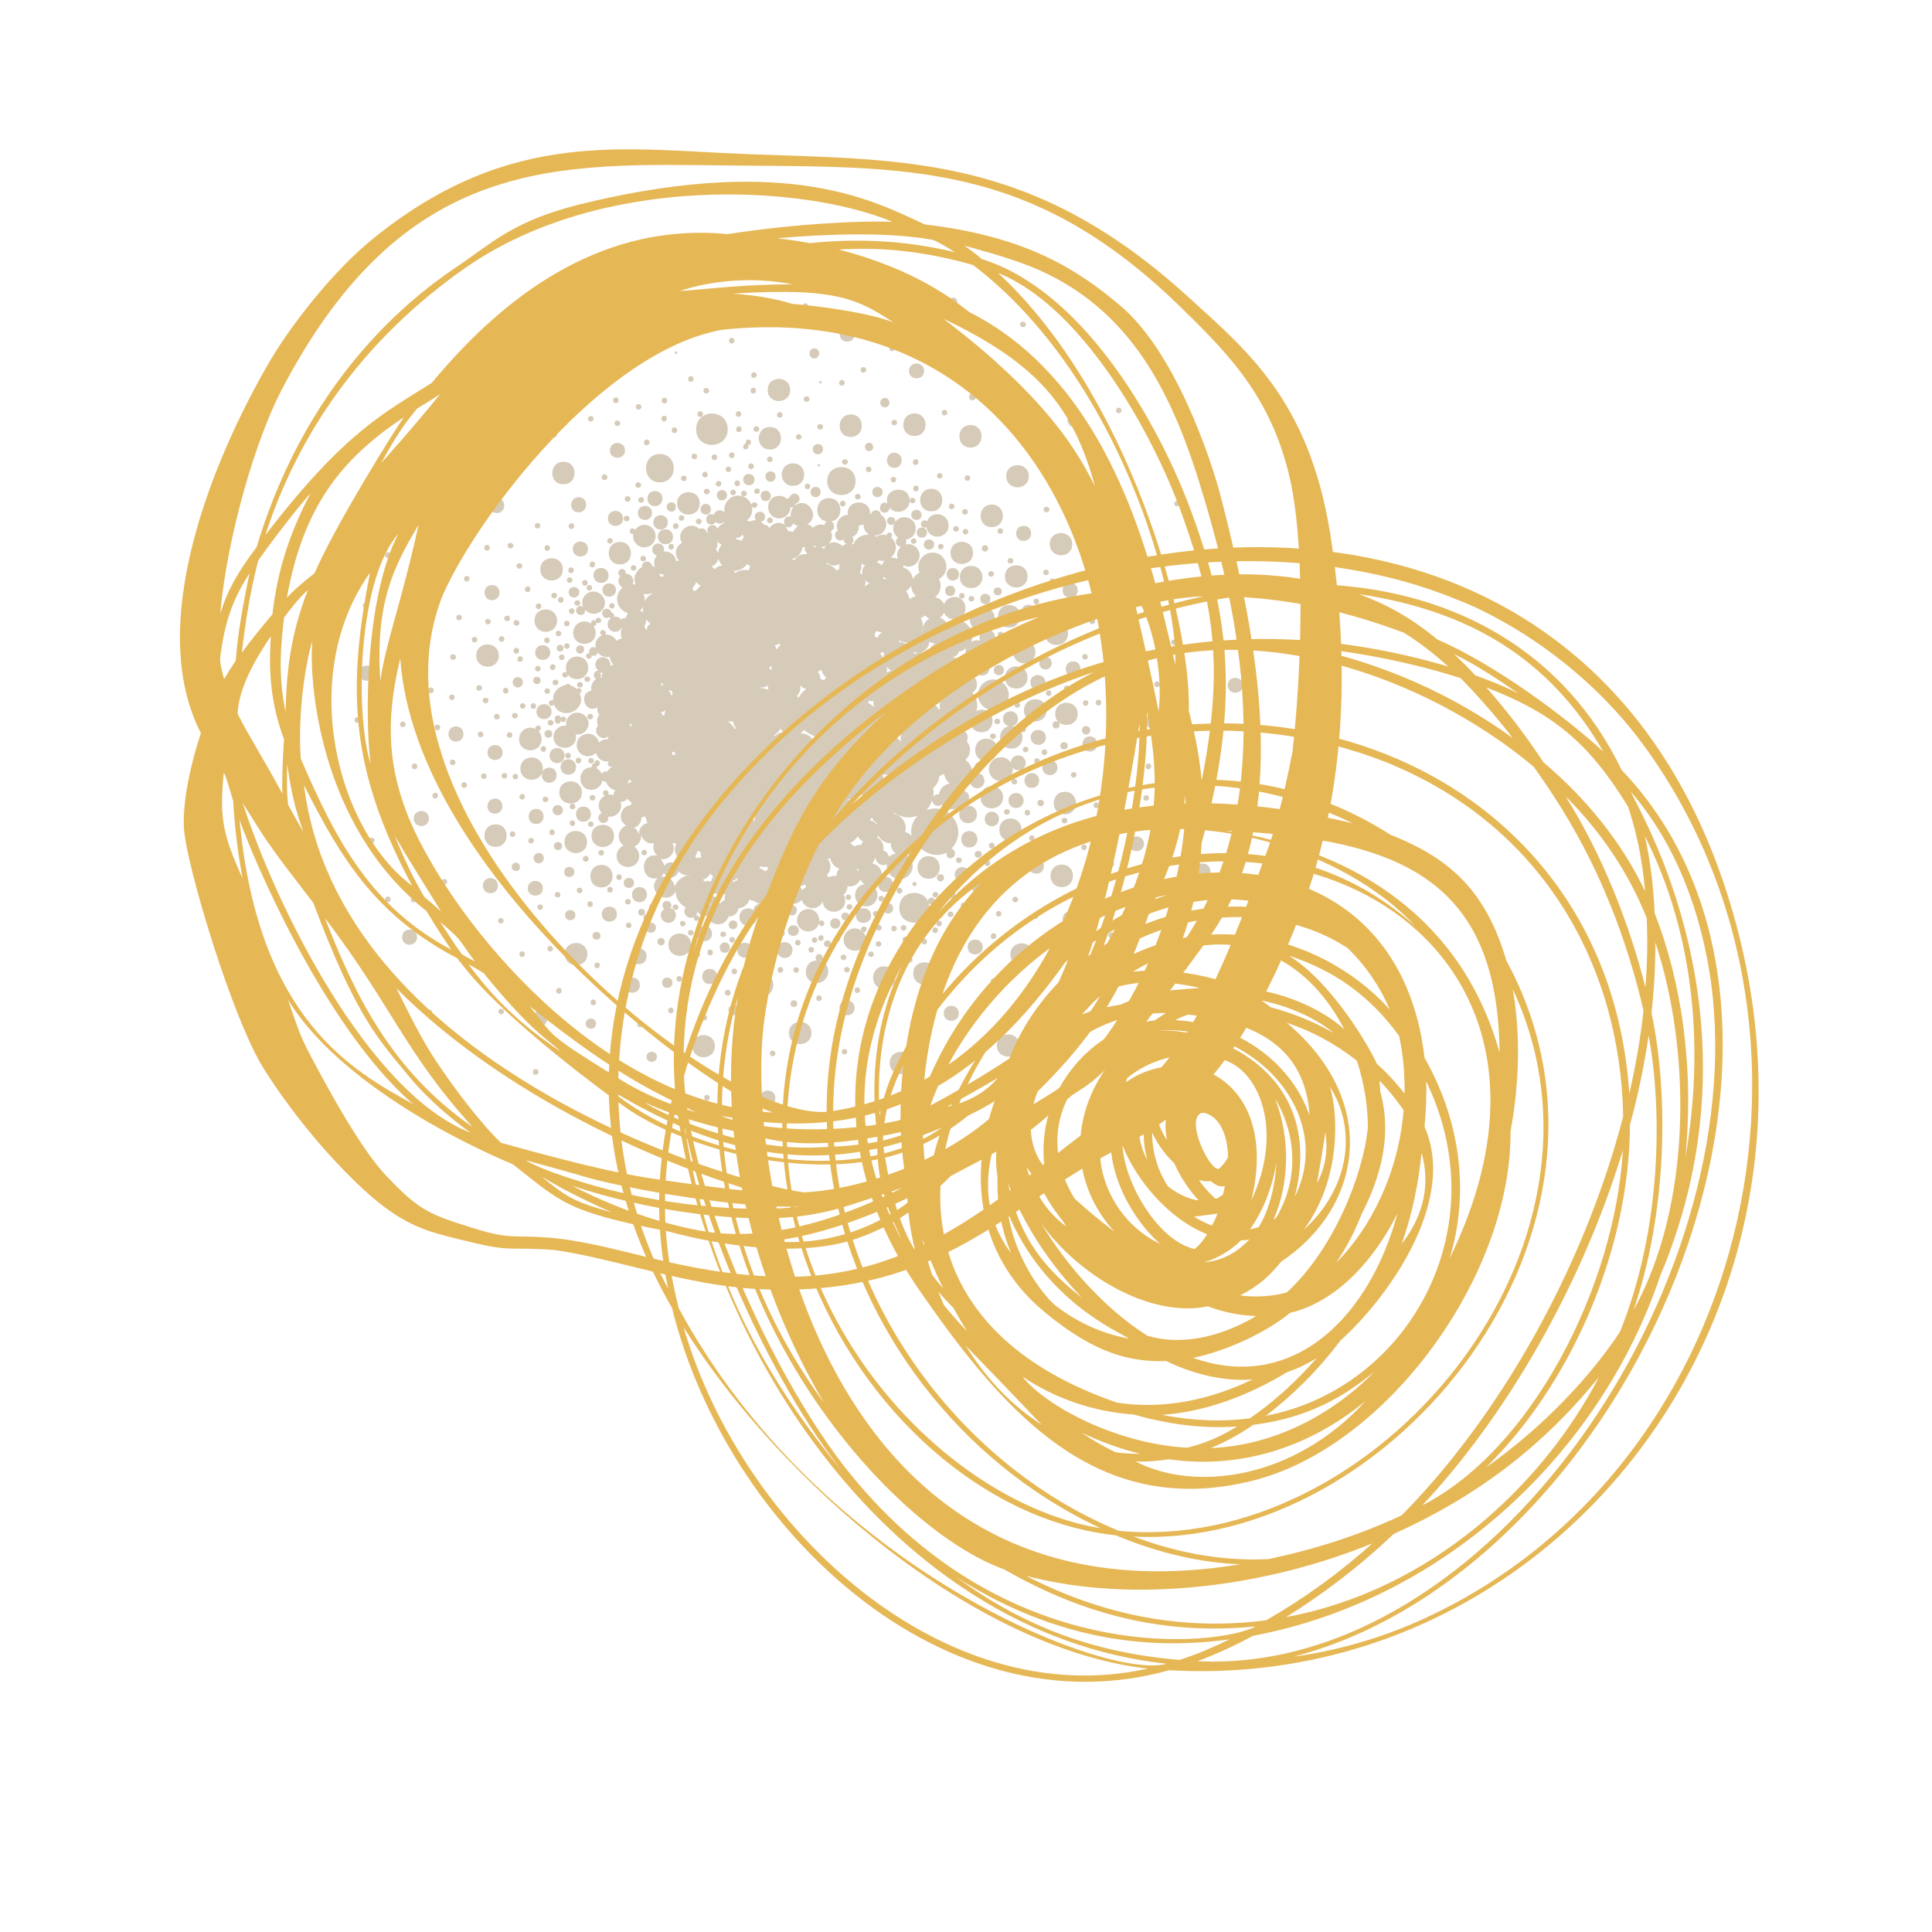
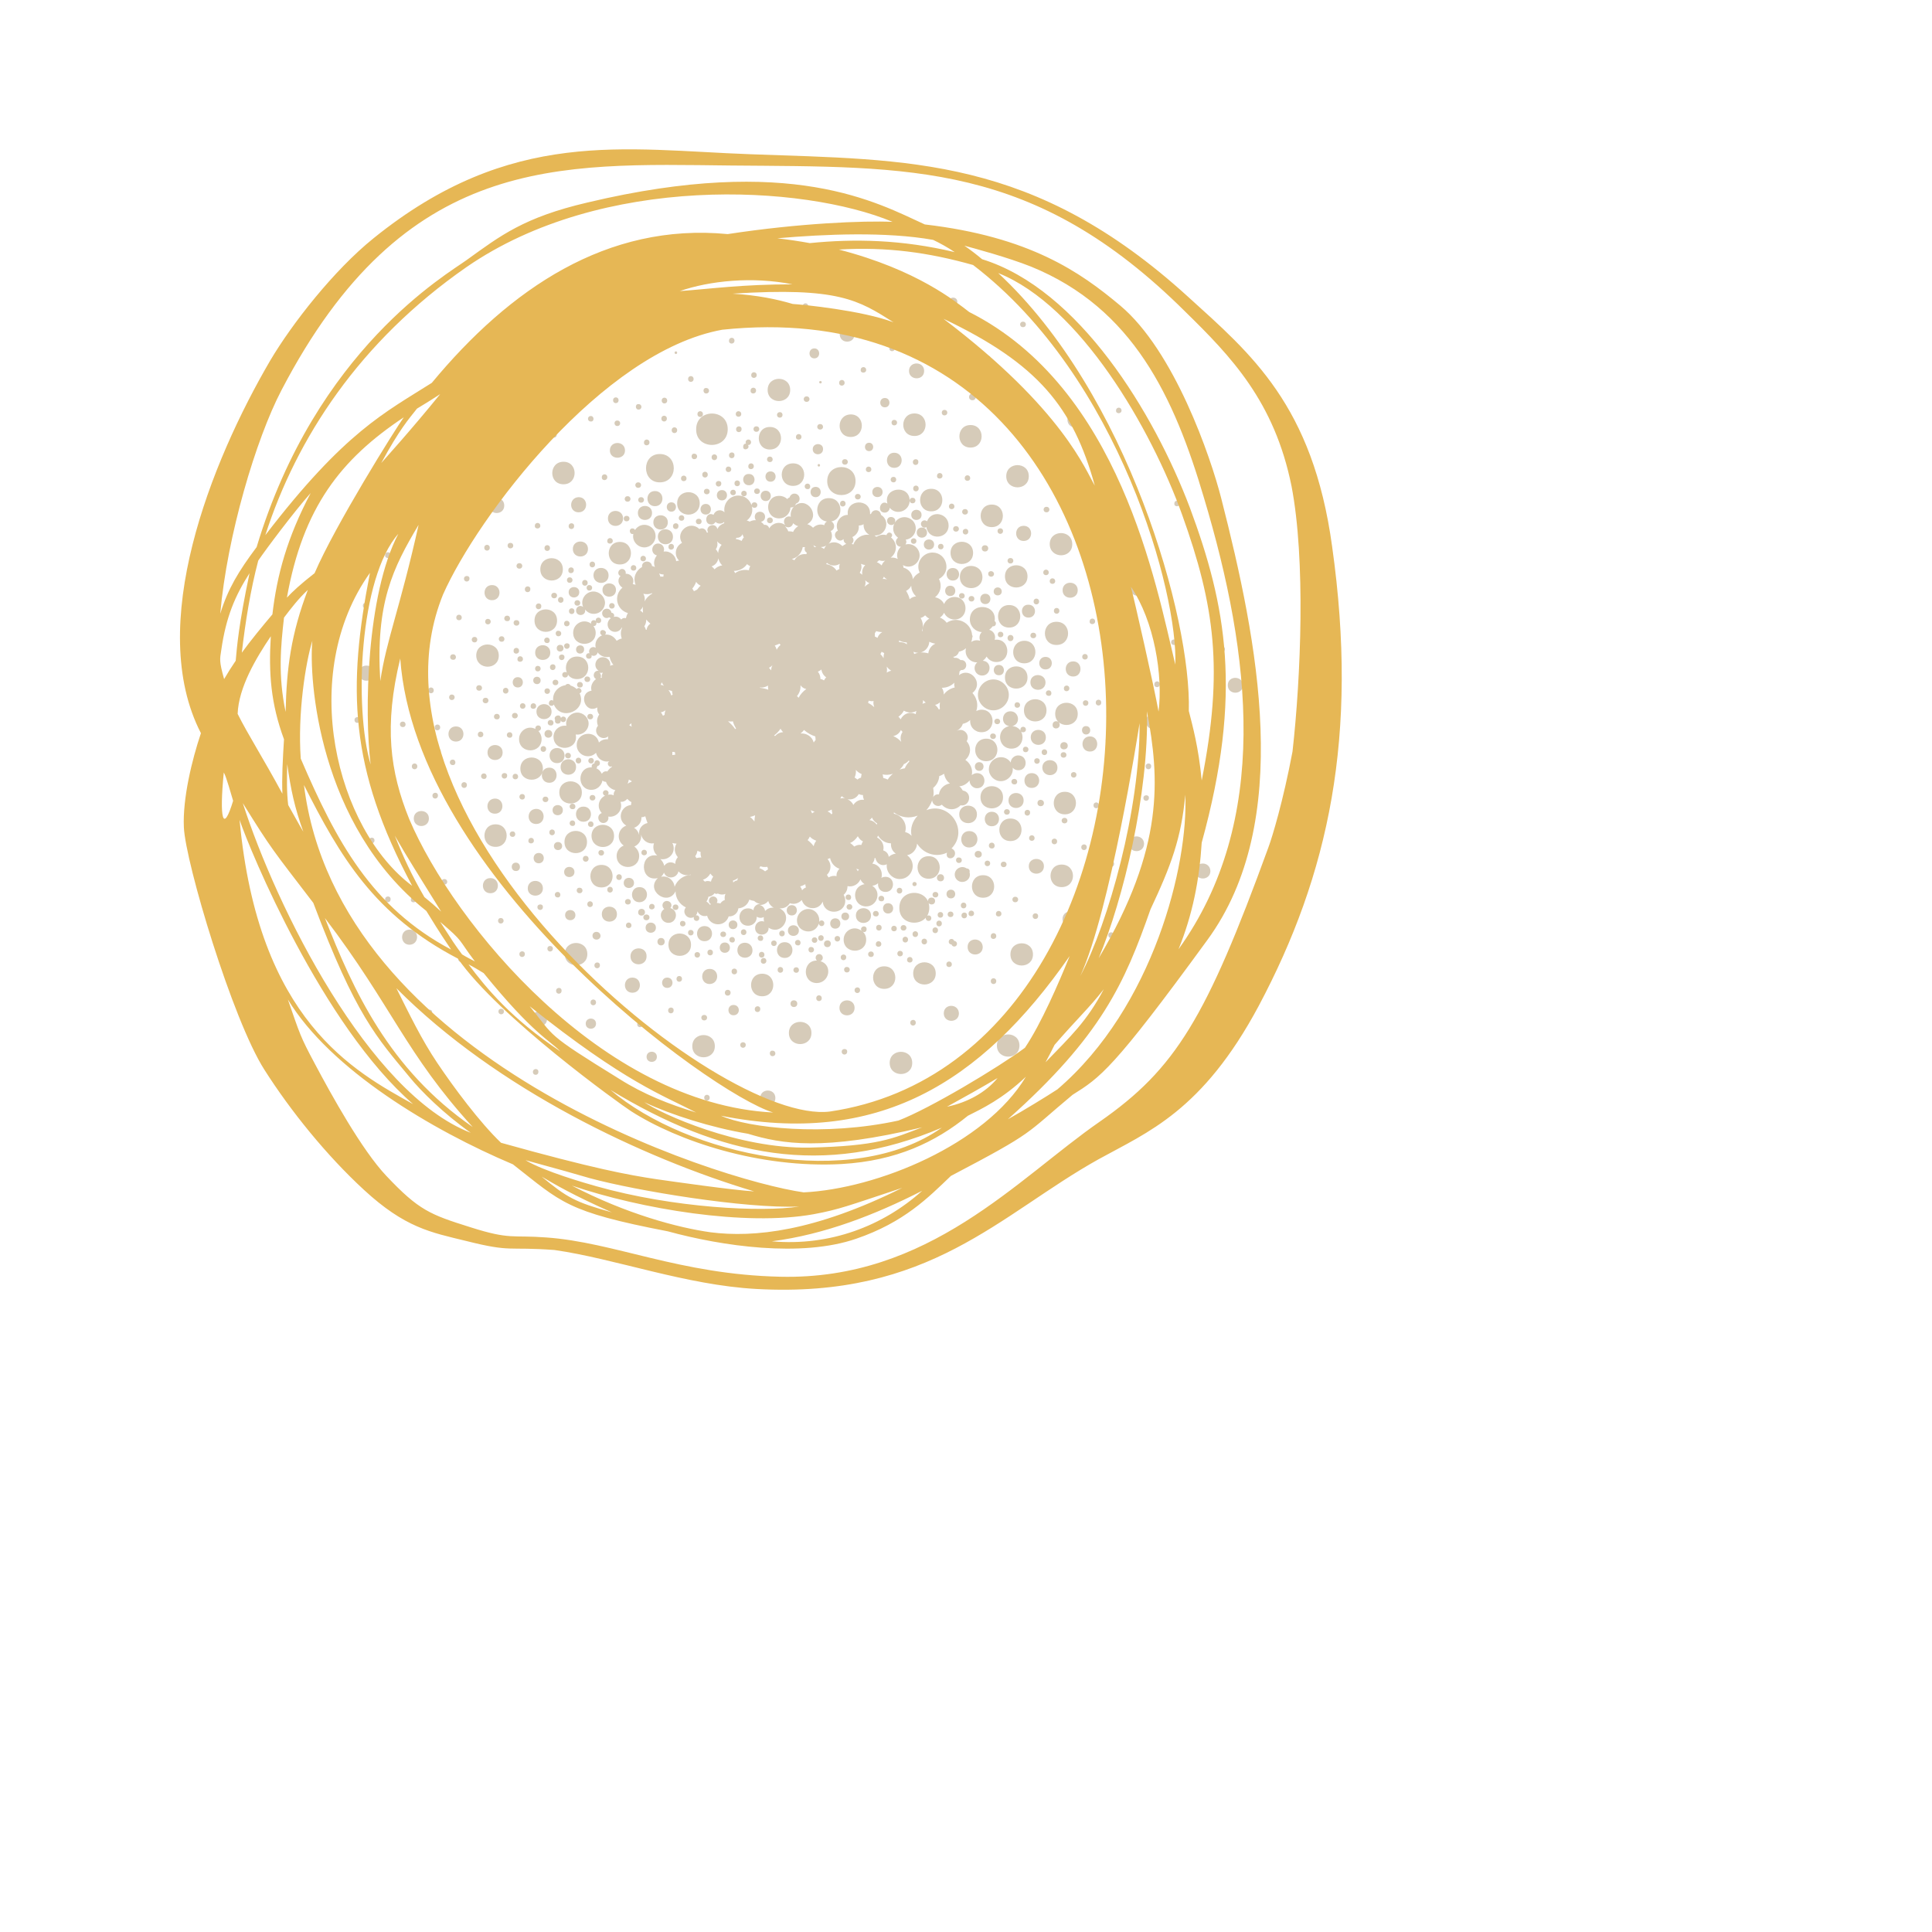
<svg xmlns="http://www.w3.org/2000/svg" version="1.1" id="Layer_1" x="0px" y="0px" viewBox="0 0 600 600" style="enable-background:new 0 0 600 600;" xml:space="preserve">
  <style type="text/css">
	.st0{fill:#D6CBB9;}
	.st1{fill:#E6B755;}
</style>
  <path class="st0" d="M265.7,149.4c0-5.8-8.8-5.8-8.8,0C256.9,155.2,265.7,155.2,265.7,149.4z M204.9,149.8c5.8,0,5.8-8.8,0-8.8  C199.2,141,199.2,149.8,204.9,149.8z M333,169c0-4.6-7-4.6-7,0C326.1,173.6,333,173.6,333,169z M313.8,254.2c-4.6,0-4.6,7,0,7  C318.4,261.2,318.4,254.2,313.8,254.2z M246.3,150.9c4.6,0,4.6-7,0-7C241.6,143.9,241.6,150.9,246.3,150.9z M284,135.4  c4.6,0,4.6-7,0-7C279.4,128.4,279.3,135.4,284,135.4z M186.8,268.6c-4.6,0-4.6,7,0,7C191.4,275.6,191.4,268.6,186.8,268.6z   M207.6,293.4c0,4.6,7,4.6,7,0C214.6,288.8,207.6,288.7,207.6,293.4z M298.1,179.2c0,4.6,7,4.6,7,0  C305,174.6,298.1,174.6,298.1,179.2z M319.1,210.4c0-4.6-7-4.6-7,0C312.1,215,319.1,215,319.1,210.4z M313.4,187.9c-4.6,0-4.6,7,0,7  C318,194.9,318,187.9,313.4,187.9z M289.2,158.8c4.6,0,4.6-7,0-7C284.6,151.8,284.6,158.8,289.2,158.8z M319.5,147.9  c0-4.6-7-4.6-7,0C312.5,152.5,319.5,152.5,319.5,147.9z M245.4,121.1c0-4.6-7-4.6-7,0C238.4,125.7,245.4,125.7,245.4,121.1z   M217.3,156.3c0-4.6-7-4.6-7,0C210.3,161,217.3,161,217.3,156.3z M174.8,176.8c0-4.6-7-4.6-7,0C167.8,181.4,174.8,181.5,174.8,176.8  z M175,150.4c4.6,0,4.6-7,0-7C170.4,143.4,170.3,150.4,175,150.4z M154.9,203.6c0-4.6-7-4.6-7,0C148,208.2,154.9,208.2,154.9,203.6z   M168.6,238.7c0-4.6-7-4.6-7,0C161.6,243.3,168.6,243.3,168.6,238.7z M180.7,246.1c0-4.6-7-4.6-7,0  C173.7,250.7,180.7,250.7,180.7,246.1z M182.3,261.5c0-4.6-7-4.6-7,0C175.3,266.1,182.3,266.1,182.3,261.5z M153.9,256  c-4.6,0-4.6,7,0,7C158.5,263,158.5,256,153.9,256z M175.4,296.3c0,4.6,7,4.6,7,0C182.4,291.7,175.4,291.7,175.4,296.3z M288.4,265.9  c-4.6,0-4.6,7,0,7C293,272.9,293,265.9,288.4,265.9z M236.7,302.4c-4.6,0-4.6,7,0,7C241.3,309.4,241.3,302.4,236.7,302.4z   M254.8,298.5c1.2-0.5,0.8-2.2-0.4-2.2c-1,0-1.5,1.3-0.7,2c-4.6,0-4.6,7,0,7C257.6,305.2,258.7,299.7,254.8,298.5z M215,324.9  c0,4.6,7,4.6,7,0C222,320.3,215,320.3,215,324.9z M288.6,281.9c0-6.1-9.3-6.2-9.3,0C279.2,288.1,288.6,288.1,288.6,281.9z   M283.6,302.3c0,4.6,7,4.6,7,0C290.6,297.7,283.6,297.7,283.6,302.3z M274.6,300.1c-4.6,0-4.6,7,0,7  C279.2,307.1,279.2,300.1,274.6,300.1z M245,320.8c0,4.6,7,4.6,7,0C252,316.2,245,316.2,245,320.8z M311.5,247.6c0-4.6-7-4.6-7,0  C304.5,252.2,311.5,252.2,311.5,247.6z M314.1,232.5c4.4,0,4.7-6.6,0.3-7c2.7-0.7,2.1-4.6-0.6-4.6c-2.8,0-3.2,4.1-0.4,4.6  C309.2,226.4,309.9,232.5,314.1,232.5z M306.3,229.4c-4.6,0-4.6,7,0,7C310.9,236.3,310.9,229.4,306.3,229.4z M305.3,271.8  c-4.6,0-4.6,7,0,7C309.9,278.8,309.9,271.8,305.3,271.8z M330.7,245.9c-4.6,0-4.6,7,0,7C335.3,252.9,335.3,245.9,330.7,245.9z   M327.7,221.7c0,4.6,7,4.6,7,0C334.7,217.1,327.7,217.1,327.7,221.7z M343.4,206.7c0,4.6,7,4.6,7,0  C350.4,202.1,343.4,202.1,343.4,206.7z M328.1,200.3c4.8,0,4.8-7.2,0-7.2C323.3,193.1,323.3,200.3,328.1,200.3z M329.7,268.5  c-4.6,0-4.6,7,0,7C334.4,275.5,334.4,268.5,329.7,268.5z M313.8,296.4c0,4.6,7,4.6,7,0C320.8,291.8,313.8,291.8,313.8,296.4z   M276.3,330.1c0,4.6,7,4.6,7,0C283.3,325.5,276.3,325.5,276.3,330.1z M309.6,324.7c0,4.6,7,4.6,7,0  C316.6,320.1,309.6,320.1,309.6,324.7z M295.2,171.7c0,4.6,7,4.6,7,0C302.2,167.1,295.2,167.1,295.2,171.7z M184.3,183.7  c-2.4,0-4.2,2.5-3.2,4.8c-1-0.8-2.2,0-2.2,1.1c0,2,3.2,1.8,2.8-0.3c2.2,2.7,6.2,1,6.2-2.2C187.8,185.3,186.2,183.7,184.3,183.7z   M192.5,175.3c4.6,0,4.6-7,0-7C187.9,168.3,187.9,175.3,192.5,175.3z M173,192.7c0-4.6-7-4.6-7,0C166,197.4,173,197.4,173,192.7z   M179.2,203.9c-4.6,0-4.6,7,0,7C183.8,210.9,183.9,203.9,179.2,203.9z M190.7,259.6c0-4.6-7-4.6-7,0  C183.8,264.2,190.7,264.2,190.7,259.6z M179.3,221.3c-2.1,0-3.9,2-3.4,4.1c-2.2-0.3-4,1.4-4,3.4c0,5,7.9,4.4,6.9-0.7  c2.2,0.3,4-1.4,4-3.4C182.8,222.9,181.2,221.3,179.3,221.3z M168.2,229.5c0-1-0.4-1.8-1-2.5c1.1-0.1,1.1-1.7-0.1-1.7  c-0.5,0-1,0.5-0.8,1.1c-2.4-1.3-5.1,0.6-5.1,3.1C161.2,234.2,168.2,234.2,168.2,229.5z M232.6,150.7c2.3,0,2.3-3.5,0-3.5  C230.2,147.1,230.2,150.7,232.6,150.7z M226,133.3c0-6.5-9.8-6.5-9.8,0C216.1,139.8,226,139.8,226,133.3z M239.1,139.6  c4.6,0,4.6-7,0-7C234.5,132.6,234.5,139.6,239.1,139.6z M257.4,154.7c-4.8,0-4.8,7.3,0,7.3C262.2,162,262.2,154.7,257.4,154.7z   M264.2,135.7c4.6,0,4.6-7,0-7C259.6,128.8,259.6,135.7,264.2,135.7z M303.7,215.8c0,2.6,2.2,4.8,4.8,4.8c2.6,0,4.8-2.2,4.8-4.8  c0-2.6-2.2-4.8-4.8-4.8C305.9,211,303.7,213.2,303.7,215.8z M318.1,206c4.6,0,4.6-7,0-7C313.5,199.1,313.5,206,318.1,206z   M325,220.6c0-4.6-7-4.6-7,0C318,225.2,325,225.2,325,220.6z M319.1,179c0-4.6-7-4.6-7,0C312.1,183.6,319.1,183.6,319.1,179z   M308,163.7c4.6,0,4.6-7,0-7C303.4,156.7,303.4,163.7,308,163.7z M287.9,161.9c-0.8-0.7-1.9-0.1-1.9,0.8c0,0.8,0.9,1.5,1.7,1  c0.7,4.3,6.9,3.7,6.9-0.5C294.6,159.4,289.3,158.2,287.9,161.9z M301.4,139c4.6,0,4.6-7,0-7C296.8,132,296.8,139,301.4,139z   M174.1,238.2c0,3.2,4.8,3.2,4.8,0C178.9,235,174.1,235,174.1,238.2z M166.6,221c0,3.1,4.7,3.1,4.7,0  C171.3,217.9,166.6,217.9,166.6,221z M170.9,202.7c0-3.1-4.7-3.1-4.7,0C166.2,205.7,170.9,205.7,170.9,202.7z M170.6,238.4  c-3.1,0-3.1,4.7,0,4.7C173.6,243.1,173.6,238.4,170.6,238.4z M173,232.3c-3.1,0-3.1,4.7,0,4.7C176.1,237,176.1,232.3,173,232.3z   M166.5,255.9c3.1,0,3.1-4.7,0-4.7C163.4,251.3,163.4,255.9,166.5,255.9z M151.4,233.7c0,3.1,4.7,3.1,4.7,0  C156.1,230.6,151.4,230.6,151.4,233.7z M153.7,252.7c3.1,0,3.1-4.7,0-4.7C150.6,248.1,150.6,252.7,153.7,252.7z M168.6,275.9  c0-3.1-4.7-3.1-4.7,0C163.9,278.9,168.6,278.9,168.6,275.9z M181.2,250.5c-3.1,0-3.1,4.7,0,4.7C184.3,255.2,184.3,250.5,181.2,250.5  z M198.6,275.5c-3.1,0-3.1,4.7,0,4.7C201.7,280.1,201.7,275.5,198.6,275.5z M195.8,297c0,3.3,5,3.3,5,0  C200.9,293.7,195.8,293.7,195.8,297z M186.9,283.9c0,3.1,4.7,3.1,4.7,0C191.6,280.8,186.9,280.8,186.9,283.9z M207.6,286.6  c2.6,0,3.3-3.8,0.6-4.6c0.8-1,0-2.2-1.1-2.2c-1.3,0-1.9,1.6-0.8,2.5C204.3,283.6,205.3,286.6,207.6,286.6z M218.8,287.6  c-3.1,0-3.1,4.7,0,4.7C221.9,292.3,221.9,287.6,218.8,287.6z M243.7,292.6c-3.2,0-3.2,4.9,0,4.9  C246.9,297.5,246.9,292.6,243.7,292.6z M229,295.1c0,3.1,4.7,3.1,4.7,0C233.6,292,229,292,229,295.1z M265.8,284.3  c0,3.1,4.7,3.1,4.7,0C270.5,281.3,265.8,281.3,265.8,284.3z M275,277c3.1,0,3.1-4.7,0-4.7C271.9,272.3,271.9,277,275,277z   M301,258.1c-3.3,0-3.3,5.1,0,5.1C304.4,263.1,304.4,258.1,301,258.1z M303.4,252.9c0-3.6-5.5-3.6-5.5,0  C297.9,256.5,303.4,256.6,303.4,252.9z M320,211.9c0,3.1,4.7,3.1,4.7,0C324.6,208.9,320,208.9,320,211.9z M324.8,229  c0-3.1-4.7-3.1-4.7,0C320.2,232.1,324.8,232.1,324.8,229z M333.3,205.4c-3.1,0-3.1,4.7,0,4.7C336.3,210.1,336.3,205.4,333.3,205.4z   M328.4,238.4c0-3.1-4.7-3.1-4.7,0C323.8,241.5,328.4,241.5,328.4,238.4z M316.2,234.6c-1.2,0-2.3,1-2.3,2.2  c-2.1-3.1-6.8-1.5-6.8,2.1c0,2,1.7,3.7,3.7,3.7c2.1,0,4-1.9,3.7-4.2c0.4,0.5,1,0.8,1.7,0.8C319.3,239.3,319.3,234.6,316.2,234.6z   M313.2,248.6c0,3.1,4.7,3.1,4.7,0C317.9,245.5,313.2,245.5,313.2,248.6z M343.1,240.3c0,3.1,4.7,3.1,4.7,0  C347.7,237.2,343.1,237.2,343.1,240.3z M319.5,269c0,3.1,4.7,3.1,4.7,0C324.2,266,319.5,266,319.5,269z M301.1,270.9  c0.2-0.6-0.2-1.2-0.9-1.2c-1.6-1.1-3.7,0.1-3.7,1.9c0,1.3,1.1,2.3,2.3,2.3C300.4,273.9,301.6,272.5,301.1,270.9z M300.5,294.1  c0,3.1,4.7,3.1,4.7,0C305.1,291,300.5,291,300.5,294.1z M189,178.7c0-3.1-4.7-3.1-4.7,0C184.4,181.8,189,181.8,189,178.7z   M209,166.7c0-3.1-4.7-3.1-4.7,0C204.4,169.8,209,169.8,209,166.7z M203.4,152.5c-3.1,0-3.1,4.7,0,4.7  C206.5,157.2,206.5,152.5,203.4,152.5z M193.5,161c0-3.1-4.7-3.1-4.7,0C188.8,164.1,193.5,164.1,193.5,161z M177.9,170.5  c0,3.1,4.7,3.1,4.7,0C182.6,167.4,177.9,167.4,177.9,170.5z M194.1,139.9c0-3.1-4.7-3.1-4.7,0C189.4,142.9,194.1,142.9,194.1,139.9z   M179.7,159.1c3.1,0,3.1-4.7,0-4.7C176.6,154.5,176.6,159.1,179.7,159.1z M156.6,157c0-3.1-4.7-3.1-4.7,0  C151.9,160.1,156.6,160.1,156.6,157z M152.8,181.7c-3.1,0-3.1,4.7,0,4.7C155.9,186.4,155.9,181.7,152.8,181.7z M196,111.1  c0-3.1-4.7-3.1-4.7,0C191.4,114.1,196,114.1,196,111.1z M141.1,165.3c0-3.1-4.7-3.1-4.7,0C136.4,168.4,141.1,168.4,141.1,165.3z   M113.8,206.7c-3.1,0-3.1,4.7,0,4.7C116.9,211.4,116.9,206.7,113.8,206.7z M141.6,225.6c-3.1,0-3.1,4.7,0,4.7  C144.7,230.3,144.7,225.6,141.6,225.6z M128.5,254.2c0,3.1,4.7,3.1,4.7,0C133.2,251.1,128.5,251.1,128.5,254.2z M127.2,288.7  c-3.1,0-3.1,4.7,0,4.7C130.3,293.3,130.3,288.7,127.2,288.7z M152.3,272.7c-3.1,0-3.1,4.7,0,4.7  C155.4,277.4,155.4,272.7,152.3,272.7z M165.2,316.4c0,3.1,4.7,3.1,4.7,0C169.9,313.3,165.2,313.3,165.2,316.4z M196.4,303.6  c-3.1,0-3.1,4.7,0,4.7C199.5,308.3,199.5,303.6,196.4,303.6z M220.4,300.9c-3.1,0-3.1,4.7,0,4.7  C223.5,305.5,223.5,300.9,220.4,300.9z M236.1,341c0,3.1,4.7,3.1,4.7,0C240.8,337.9,236.1,337.9,236.1,341z M260.7,313  c0,3.1,4.7,3.1,4.7,0C265.4,309.9,260.7,309.9,260.7,313z M338.5,228.7c-3.1,0-3.1,4.7,0,4.7C341.5,233.4,341.5,228.7,338.5,228.7z   M277.7,145.3c3.1,0,3.1-4.7,0-4.7C274.7,140.6,274.7,145.3,277.7,145.3z M287,115.2c0-3.1-4.7-3.1-4.7,0  C282.3,118.2,287,118.3,287,115.2z M263.1,106.1c3.1,0,3.1-4.7,0-4.7C260,101.4,260,106.1,263.1,106.1z M336.2,130.4  c0-3.1-4.7-3.1-4.7,0C331.6,133.5,336.2,133.5,336.2,130.4z M317.9,168c3.1,0,3.1-4.7,0-4.7C314.8,163.3,314.8,168,317.9,168z   M355.7,182.7c0-3.1-4.7-3.1-4.7,0C351,185.8,355.7,185.8,355.7,182.7z M334.7,183.3c0-3.1-4.7-3.1-4.7,0  C330,186.4,334.7,186.4,334.7,183.3z M358.2,226.4c3.1,0,3.1-4.7,0-4.7C355.1,221.7,355.1,226.4,358.2,226.4z M350.6,262  c0,3.1,4.7,3.1,4.7,0C355.2,259,350.6,259,350.6,262z M332.3,283.1c-3.1,0-3.1,4.7,0,4.7C335.4,287.7,335.4,283.1,332.3,283.1z   M357.3,303.4c0,3.1,4.7,3.1,4.7,0C362,300.3,357.3,300.3,357.3,303.4z M371.2,270.5c0,3.1,4.7,3.1,4.7,0  C375.8,267.4,371.2,267.4,371.2,270.5z M381.3,212.8c0,3.1,4.7,3.1,4.7,0C386,209.8,381.3,209.7,381.3,212.8z M334.9,309.2  c-3.1,0-3.1,4.7,0,4.7C338,313.9,338,309.2,334.9,309.2z M293.1,314.7c0,3.1,4.7,3.1,4.7,0C297.7,311.6,293.1,311.6,293.1,314.7z   M178.4,270.8c0-2.1-3.2-2.1-3.2,0C175.2,272.9,178.4,272.9,178.4,270.8z M171.6,251.6c0,2.1,3.2,2.1,3.2,0  C174.8,249.5,171.6,249.5,171.6,251.6z M167.3,268.1c2.1,0,2.1-3.2,0-3.2C165.2,264.9,165.2,268.1,167.3,268.1z M196.9,274.2  c0-2.1-3.2-2.1-3.2,0C193.7,276.3,196.9,276.3,196.9,274.2z M203.7,288.1c0-2.1-3.2-2.1-3.2,0C200.5,290.2,203.7,290.2,203.7,288.1z   M175.5,284.2c0,2.1,3.2,2.1,3.2,0C178.7,282.1,175.5,282.1,175.5,284.2z M181.9,317.9c0,2.1,3.2,2.1,3.2,0  C185.1,315.8,181.9,315.8,181.9,317.9z M207.2,303.6c-2.1,0-2.1,3.2,0,3.2C209.4,306.8,209.4,303.6,207.2,303.6z M200.8,328.2  c0,2.1,3.2,2.1,3.2,0C204,326.1,200.8,326.1,200.8,328.2z M227.8,312.1c-2.1,0-2.1,3.2,0,3.2C230,315.3,230,312.1,227.8,312.1z   M225.1,292.7c-2.1,0-2.1,3.2,0,3.2C227.2,295.9,227.2,292.7,225.1,292.7z M275.8,283.7c2.1,0,2.1-3.2,0-3.2  C273.7,280.5,273.7,283.7,275.8,283.7z M259.4,285.2c-2.1,0-2.1,3.2,0,3.2C261.5,288.4,261.5,285.2,259.4,285.2z M245.9,281.1  c-2.1,0-2.1,3.2,0,3.2C248,284.3,248,281.1,245.9,281.1z M296.6,265c0-0.7-0.5-1.3-1.1-1.5c5.5-5.6-0.6-14.7-7.8-11.9  c0.8-0.9,1.4-1.9,1.8-3.1c0,1.4,1.7,2.4,3,1.4c1.6,1.8,4.2,1.9,5.8,0.2c3,0.5,3.8-4.1,0.7-4.6c-0.3-0.5-0.6-1-1.1-1.3  c1.3-0.1,2.4-0.8,3.2-1.8c0,1.3,1.1,2.4,2.3,2.4c3.1,0,3.1-4.7,0-4.7c-0.6,0-1.2,0.3-1.6,0.6c0.4-1.9-0.5-3.7-2-4.7  c1.7-1.5,2-4,0.4-5.8c1.2-2-1-4.4-3.1-3.2c0.9-0.5,1.6-1.2,1.9-2.2c0.9-0.2,1.7-0.6,2.3-1.2c-0.2,2.2,1.5,3.8,3.5,3.8  c4.6,0,4.6-7,0-7c-0.6,0-1.1,0.2-1.6,0.4c0.7-2.1,0.1-4.1-1.2-5.6c3.7-2.9-0.6-8.3-4.2-5.5c0.1-0.4,0.2-0.8,0.2-1.2  c0.2-0.1,0.3-0.2,0.4-0.4c2.3,0.2,2.2-3.4-0.1-3.1c-0.5-0.5-1.1-0.8-1.9-0.7c-0.1-0.1-0.3-0.2-0.4-0.3c0.9-0.1,1.6-0.8,1.8-1.6  c0.8-0.2,1.6-0.5,2.2-1.1c-0.6,2.3,1.2,4.5,3.5,4.4c-1.7,1.5-0.6,4.1,1.5,4.1c2.9,0,3.2-4.4,0.2-4.6c0.5-0.3,0.9-0.8,1.2-1.3  c0.6,1,1.7,1.7,3,1.7c4.9,0,4.4-7.6-0.5-6.9c0.5-1.4-0.4-2.8-1.7-3.1c0.4-0.3,0.8-0.7,1.1-1.1c0.9,0.2,1.4-1.1,0.6-1.6  c0.8-5.5-7.7-6-7.7-0.5c0,2.1,1.7,3.8,3.7,3.9c-0.7,0.7-0.9,1.7-0.5,2.7c-1-0.3-2-0.2-2.8,0.4c0.2-0.4,0.3-0.9,0.3-1.3  c0.2-0.3,0.2-0.6,0-0.9c-0.3-3.8-4.6-6-7.9-3.8c-0.5-0.7-1.3-1.3-2.1-1.6c0.6-0.4,1-0.9,1.3-1.5c0.5,1.2,1.8,2.1,3.2,2.1  c4.6,0,4.6-7,0-7c-1.4,0-2.7,0.9-3.2,2.2c-0.5-1.1-1.6-1.9-2.8-2.1c1.6-1.3,2.3-3.5,1.2-5.7c4.1-2.2,2.4-8.2-2-8.2  c-3,0-5.4,3.2-4,6.2c-0.9,0.5-1.7,1.2-2.1,2.1c-0.1-1.7-1.3-3.2-2.9-3.6c0-0.3-0.1-0.5-0.2-0.8c2.4,1.4,5.2-0.5,5.2-3  c0-2.2-2.1-4-4.4-3.4c0.3-0.5,0.4-0.9,0.1-1.5c1.7-0.2,3.1-1.7,3.1-3.5c0-3.4-4.5-4.9-6.5-1.8c0.8-1.9-2.4-2.5-2.4-0.5  c0,1.3,1.9,1.8,2.4,0.5c-1,1.7-0.5,3.6,1,4.7c-1.3,1-0.6,2.8,0.9,2.8c-1,0.9-1.5,2.4-1,3.8c-0.8-0.4-1.5-0.5-2.2-0.4  c2.1-1.6,2.2-4.6,0.1-6.3c0.7-0.5,0.3-1.5-0.5-1.5c-0.5,0-0.8,0.4-0.9,0.8c-1.1-0.3-2.1-0.1-3.1,0.5c-0.2-0.1-0.4-0.2-0.6-0.4  c3.5,0.2,5.1-4.5,2-6.4c-0.2-1.7-2.5-2-3.1-0.3c-0.1,0-0.2,0.1-0.3,0.1c0.3-5.1-7.6-4.7-6.9,0.2c-2.4,0-4.2,2.6-3.1,4.9  c-2.2,1.1,0.1,4.3,1.8,2.6c-0.1,0.7,0.3,1.2,0.8,1.5c-0.4,0.2-0.8,0.4-1.2,0.7c-1.8-1.9-4.7-1.4-5.7,0.9c-0.3-0.3-0.7-0.4-1-0.6  c2.4,0,4.3-2.6,3.1-5c1.7-0.6,1.2-3.1-0.5-3.1c-0.8,0-1.4,0.6-1.5,1.3c-1.4-0.5-2.7,0-3.5,0.8c-0.5-0.5-1.1-0.9-1.8-1.1  c4.4-2.5-0.1-8.9-3.9-5.7c0.2-0.2,0.3-0.4,0.4-0.7c1.8-0.6,1.3-3.1-0.5-3.1c-0.7,0-1.3,0.5-1.5,1.2c-0.3,0.1-0.5,0.2-0.7,0.5  c-0.6-0.6-1.5-1-2.5-1c-4.6,0-4.6,7,0,7c1.9,0,3.4-1.5,3.5-3.4c0.4,0,0.7,0,1.1-0.3c-0.8,0.8-1.2,2-1,3.2c-1.6-0.6-2.8,1.3-1.7,2.6  c-1.7-1.3-4-0.7-5,1c-0.2-0.7-0.8-1.2-1.6-1.1c-1-1.4-2.8-1.9-4.5-1c-0.3-0.2-0.6-0.3-0.9-0.3c3.4-2.6,1.4-7.8-2.6-7.8  c-2.7,0-4.8,2.5-4.3,5.2c-1.1-1.1-2.9-0.7-3.4,0.8c-2.4-1.3-3.3,3-0.7,3c0.6,0,1-0.3,1.3-0.8c0.8,0.7,1.9,0.7,2.7,0  c0,0.1,0,0.2,0,0.4c-0.9,0.3-1.7,0.9-2.1,1.8c-0.6-2.3-4-1-2.9,1.1c-0.2,0-0.2,0-0.4,0c-0.2-1-1.3-1.7-2.3-1.1  c-3-2.9-7.6,0.9-5.4,4.3c-2.1,1.1-2.6,3.8-0.9,5.5c-0.3,0-0.6,0.1-0.9,0.2c-0.2-1.8-1.9-3.3-3.9-3c0.5-1.3-0.5-2.5-1.7-2.5  c-2.1,0-2.6,3.1-0.4,3.7c-0.9,1.1-1.1,2.5-0.6,3.6c-0.3-0.1-0.6-0.3-0.9-0.3c-0.3-2.1-3.4-1.7-3.1,0.3c-2,1.1-2.9,3.4-2,5.5  c-0.3-0.1-0.6-0.1-0.9-0.2c0.7-1.6-0.5-3.3-2.2-3.2c0.2-0.8-0.4-1.5-1.1-1.5c-1.2,0-1.7,1.7-0.5,2.2c-1.1,1.1-0.7,2.8,0.6,3.6  c-2.9,2.5-1.8,6.9,1.7,7.9c-0.3,0.5-0.5,1-0.6,1.6c-0.6-0.2-1.1,0-1.5,0.4c-0.5-0.7-1.4-1.1-2.3-0.8c0.4-0.6-0.1-1.3-0.7-1.3  c-0.3-1.8-2.9-1.6-2.9,0.2c0,1,1.1,1.9,2.2,1.2c0.1,0.1,0.3,0.2,0.5,0.3c-0.6,0.4-1,1.1-1,1.9c0,2.4,3.2,3.3,4.4,1  c0,0,0.1,0.1,0.1,0.1c-0.5,1-0.5,2.2-0.1,3.3c-0.6,0.1-1.1,0.4-1.6,0.7c-0.7-1.2-2-2.1-3.6-1.9c1.1-1.2-1.5-2.2-1.5-0.6  c0,0.4,0.3,0.7,0.6,0.8c-1.5,0.6-2.4,2.2-2,3.9c-1.2-0.8-2.5,0.5-1.9,1.7c-0.6-0.2-1.1,0.3-1.1,0.8c0,1.3,2.1,1.1,1.7-0.2  c0.9,0.5,1.8-0.1,1.9-0.9c0.8,1.1,2.2,1.7,3.7,1.4c0.2,0.9,0.6,1.8,1.2,2.5c-0.4,0-0.7,0.1-1,0.3c0.3-1.5-0.9-2.7-2.3-2.7  c-2.2,0-3.2,2.9-1.3,4.2c-1.5-0.1-2.1,1.8-0.8,2.6c-1.1,0.8-1.8,2.2-1.4,3.6c-4.3,0.7-2,7.4,1.8,5.2c-0.1,0.9,0.1,1.6,0.6,2.2  c-0.7,1-0.9,2.2-0.4,3.5c-1.8,2.1,1,5,3.2,3.3c-0.1,0.8-0.1,0.6-0.1,0.9c-1.2-0.1-2.1,0.3-2.8,1c-0.9-4.1-6.9-3.3-6.9,0.8  c0,3,3.7,4.7,6,2.4c0.4,1.8,2.2,3.1,4.2,2.6c0,0,0,0,0,0c-1.1,0.5-0.3,2.1,0.7,1.6c0,0,0.1,0.1,0.1,0.1c-0.6,0.4-1.1,0.9-1.5,1.5  c-0.7-0.2-1.3,0.1-1.7,0.7c-0.4-0.8-1-1.4-1.7-1.7c0.6-0.6,0.2-1.5-0.6-1.5c-0.6,0-1,0.6-0.8,1.2c-4.7-0.1-4.7,7-0.1,7  c1.7,0,3.1-1.3,3.4-2.9c0.3,0.3,0.7,0.4,1.1,0.4c0.4,1.3,1.5,2.3,2.9,2.6c-0.4,0.5-0.6,1-0.5,1.6c-0.7-0.3-1.2-0.3-1.8-0.2  c0.5-0.6,0-1.4-0.7-1.4c-1,0-1.2,1.4-0.2,1.7c-2,1-2.7,3.6-1,5.4c-1.8,0.6-1.2,3.1,0.5,3.1c0.9,0,1.8-0.9,1.5-2  c2.5,0.4,4.7-2,3.8-4.6c0.9,0.1,1.6-0.3,2.1-0.9c0.4,0.4,0.8,0.8,1.3,1c-0.1,0.4-0.1,0.6-0.1,0.9c-3.3,0.3-4.5,4.6-1.5,6.4  c-2.7,1-3.2,4.5-0.8,6.2c-1.3,0.5-2.2,1.8-2.2,3.2c0,4.6,7,4.6,7,0c0-1.2-0.6-2.2-1.5-2.9c1.4-0.6,2.3-2,2.1-3.7c0.4,1.7,2,3,4,2.7  c-0.5,1.5,0,2.9,1,3.8c-5.6-1-5.5,8.3,0.2,7c-4,3.8,3.1,9,5.5,4.1c0,2.2,1.3,4.1,3.2,5c-1.4,1.7,0.6,4,2.5,3  c-0.2,0.6,0.2,1.2,0.8,1.2c1.3,0,1.1-2-0.2-1.7c0.3-0.4,0.5-0.8,0.5-1.3c0.5,1.1,1.7,1.8,3,1.4c0.9,3.4,5.6,3.6,6.7,0.2  c1.6,0.1,2.9-1.1,3-2.5c1.6-0.1,3-1.2,3.4-2.7c0.5,0.2,0.9,0.3,1.5,0.4c0.5,0.5,1.2,0.8,1.9,0.9c-1.1,0-2.1,0.9-2.1,2  c-0.5-0.4-1-0.6-1.7-0.6c-3.5,0-3.6,5.4,0,5.4c1.5,0,2.8-1.2,2.7-2.8c0.7,0.4,1.4,0.5,2.2,0.1c0,0.4-0.1,0.7,0.1,1.4  c-1.5-0.5-2.8,0.6-2.8,2c0,2.8,4.3,2.7,4.2-0.1c4.1,2.7,7.9-3.8,3.4-6c1.4,0.1,2.5-0.5,3.2-1.6c1.4,0.5,2.8,0,3.7-1  c0.9,3.1,5.2,3.5,6.5,0.5c0.4,4.4,7,4.1,7-0.3c0-0.7-0.2-1.3-0.5-1.8c0.8-0.7,1.2-1.6,1.2-2.7c1.7,0.4,3.4-0.6,4-2.1  c0.3,0.6,0.7,1.1,1.3,1.5c-4.3,0.7-3.7,6.9,0.5,6.9c3.4,0,4.9-4.5,1.9-6.4c4-0.6,3.9-6.3,0-6.9c0.4-0.5,0.7-1.1,0.7-1.7  c0.2,0,0.1,0,0.3,0c0.2,1.6,1.9,2.7,3.5,1.9c-0.3,2.5,1.7,4.6,4,4.6c3.9,0,5.6-5,2.3-7.4c1.7-0.3,3-1.8,3.1-3.6  c1.9,3,5.7,4.5,9.3,2.8C293.4,267.1,296.6,267.1,296.6,265z M186.9,210.5c-0.1,0-0.3,0-0.4,0c0.3-0.6,0.1-1.2-0.3-1.6  c0.3,0.1,0.6,0.1,1,0C186.9,209.5,186.8,209.9,186.9,210.5z M196.1,242.8c-0.4,0.1-0.8,0.3-1.2,0.6c0.2-0.4,0.3-0.9,0.4-1.3  c0.3,0.2,0.6,0.3,0.9,0.5C196.1,242.6,196.1,242.7,196.1,242.8z M195.4,225.2c0.2-0.2,0.5-0.4,0.7-0.6c0,0.3-0.1,0.6,0.1,1.1  C195.9,225.5,195.7,225.4,195.4,225.2z M199.7,188.4c-0.1,0.6-0.1,1,0,1.9c-0.3-0.3-0.6-0.5-0.9-0.7  C199.2,189.2,199.5,188.8,199.7,188.4z M198.5,259.3c-0.2-0.9-0.8-1.8-1.6-2.2c1.4-0.5,2.4-1.8,2.3-3.3c0.4,0,0.8-0.1,1.2-0.3  c0.2,0.7,0.4,1.4,0.7,2.1C199.5,255.9,198.2,257.4,198.5,259.3z M200.8,195.6c-0.1,0-0.1,0-0.2,0c-0.1-0.4-0.3-0.8-0.5-1.1  c0.4-0.6,0.6-1.3,0.6-2.1c0.4,0.5,0.8,0.9,1.3,1.3C201.3,194.1,200.9,194.8,200.8,195.6z M200.2,186.8c0.1-0.8,0.1-1.5-0.4-2.4  c0.9,0.2,1.8,0.2,2.7-0.2c0,0.1,0.1,0.1,0.1,0.1C201.6,184.9,200.7,185.7,200.2,186.8z M209.6,233.6c0,0.3,0.1,0.5,0.1,0.8  c-0.3,0-0.4,0-0.9,0.1c0-0.3,0-0.6,0-1C209.1,233.5,209.3,233.5,209.6,233.6z M208.7,214.6c0,0.4,0.1,0.7,0.2,1.1  c-0.1,0.1-0.3,0.2-0.4,0.3c-0.2-0.6-0.5-1.2-0.9-1.7C208,214.4,208.4,214.5,208.7,214.6z M204.7,178.1c0.4,0.2,0.9,0.3,1.4,0.3  c0,0.2-0.1,0.5-0.1,0.7c-0.3,0-0.4-0.1-0.9,0C205,178.8,204.9,178.5,204.7,178.1z M205.5,211.9c0.2,0.4,0.4,0.7,0.7,1.1  c-0.3-0.2-0.7-0.3-1-0.3C205.3,212.4,205.4,212.2,205.5,211.9z M206.7,220.6c-0.2,0.4-0.3,0.9-0.3,1.4c-0.2,0.1-0.4,0.2-0.5,0.3  c-0.2-0.4-0.4-0.8-0.7-1.1C205.7,221.2,206.2,220.9,206.7,220.6z M208.8,261.8c0.4,0.1,0.9,0.2,1.3,0.2c-0.9,1.4-0.6,3,0.4,4.2  c-0.5,0.6-0.8,1.3-0.8,2.1c-1.2-0.9-2.7-0.5-3.4,0.6c-0.2-0.8-0.6-1.5-1.2-2.1C208,267.3,210.2,264.4,208.8,261.8z M209.5,275.4  c-0.2-2-2.1-3.6-4.2-3.1c0.4-0.4,0.7-0.8,0.9-1.3c0.8,2.2,4,1.9,4.5-0.4c0.9,1,2.3,1.5,3.8,1c0,0,0,0.1,0.1,0.1  C212.2,271.8,210.3,273.3,209.5,275.4z M215.5,183.6c-0.2-0.3-0.3-0.6-0.5-0.8c0.5-0.6,0.9-1.3,1.2-2.1c0.3,0.5,0.8,0.9,1.4,1.2  c-0.4,0.3-0.8,0.8-1.1,1.2C216.1,183.3,215.8,183.5,215.5,183.6z M216.3,266.5c-0.1-0.2-0.3-0.4-0.4-0.6c0.4-0.5,0.6-1.1,0.7-1.7  c0.3,0.2,0.7,0.3,1,0.4c-0.1,0.6,0,1.1,0.2,1.7C217.4,266.3,217,266.3,216.3,266.5z M222.7,168.1c0.4,0.5,0.9,0.8,1.4,1.1  c-0.6,0.7-1,1.6-1.1,2.6c-0.1-0.5-0.4-0.9-0.7-1.2C222.9,169.7,222.9,168.9,222.7,168.1z M223.1,173.4c0.2,0.9,0.6,1.6,1.2,2.2  c-1,0.1-1.8,0.6-2.4,1.2c-0.2-0.3-0.5-0.6-0.9-0.9C222.1,175.5,222.9,174.6,223.1,173.4z M218.9,273.8c-0.2-0.2-0.4-0.4-0.6-0.6  c1-0.3,1.8-1,2.3-1.9c0.3,0.3,0.5,0.7,0.9,0.9c-0.3,0.5-0.6,1-0.7,1.6C220.2,273.6,219.5,273.5,218.9,273.8z M225.1,279.5  c-0.6,0.2-1.1,0.6-1.4,1.1c-0.3-0.1-0.7-0.2-1.1-0.2c0.6-1-0.2-2-1.1-2c-1.3,0-1.9,1.7-0.7,2.4c-0.1,0.1-0.2,0.1-0.3,0.2  c-0.3-0.4-0.7-0.8-1.1-1c0.3-0.5,0.5-0.9,0.6-1.5c0.8-0.1,1.5-0.5,1.9-1.1c0.3,0.2,0.6,0.3,1,0.1c0.9,0.4,1.7,0.4,2.4,0.1  C225,278.3,225,278.9,225.1,279.5z M242.1,199.9c0.1,0.1,0.2,0.3,0.3,0.4c-0.5,0.4-0.9,0.9-1.2,1.5c-0.1-0.5-0.3-0.9-0.6-1.3  C241.1,200.3,241.6,200.1,242.1,199.9z M239.9,206.6c-0.3,0.5-0.4,1-0.4,1.6c-0.2-0.3-0.4-0.5-0.7-0.8  C239.2,207.2,239.6,206.9,239.9,206.6z M238.5,212.9c0,0.4,0,0.7,0.1,1.3c-0.8-0.3-1.7-0.5-2.6-0.6c0,0,0-0.1,0-0.1  C236.9,213.6,237.8,213.4,238.5,212.9z M236.1,269c0.7,0.3,1.4,0.3,2.2,0.2c0.1,0.3,0.2,0.5,0.2,0.8c-0.3,0.2-0.6,0.4-0.9,0.6  c-0.5-0.4-1.1-0.8-1.8-1C236,269.4,236.1,269.2,236.1,269z M228.7,167c0.9,0.1,1.6-0.4,1.9-1.1c0.1,0.3,0.2,0.7,0.4,1  c-0.3,0.3-0.5,0.7-0.7,1.1c-0.5-0.3-1.1-0.5-1.8-0.6C228.6,167.2,228.7,167.1,228.7,167z M226.1,224c0.6,0.1,1,0.1,1.5,0  c0.2,0.8,0.6,1.6,1,2.3c-0.1,0-0.2,0.1-0.3,0.1C227.7,225.5,226.9,224.7,226.1,224z M229,273.4c-0.5,0.1-1,0.3-1.3,0.7  c0-0.2,0-0.4-0.1-0.6c0.6-0.2,1.2-0.5,1.7-0.9C229.1,272.8,229,273.1,229,273.4z M228.3,178c-0.1-0.3-0.3-0.5-0.4-0.7  c1.7,0,3.2-0.8,4.1-2.1c0.3,0.2,0.6,0.5,1,0.6c-0.2,0.4-0.4,0.9-0.4,1.3C231,176.8,229.5,177.1,228.3,178z M234.3,255.1  c-0.4-0.5-0.8-1-1.4-1.4c0.6-0.1,1.1-0.3,1.6-0.5C234.4,253.9,234.3,254.5,234.3,255.1z M237.6,282.9c-0.1-1-1-1.9-2.1-1.9  c1.3,0.2,2.4-0.3,3.1-1.2c0.2,0.9,0.9,1.7,1.7,2.1C239.2,281.8,238.3,282.2,237.6,282.9z M240.7,228.6c-0.1-0.1-0.2-0.2-0.3-0.2  c0.8-0.6,1.5-1.3,2-2.1c0.2,0.4,0.5,0.7,0.8,1.1C242.2,227.4,241.3,227.9,240.7,228.6z M291.6,246.7c-0.9-0.1-1.5,0.3-1.8,0.9  c0.2-0.9,0.2-1.8,0-2.9c1.1-0.9,1.8-2.2,1.9-3.7c0.5-0.1,1-0.4,1.5-0.7c0.2,1.2,0.8,2.3,1.8,3C293.2,243.6,291.8,245,291.6,246.7z   M296.4,212c-0.1,0.5-0.1,0.9,0.1,1.5c-1.4,0.3-2.6,1.1-3.4,2.2c0-0.8-0.2-1.5-0.6-2.1C294.1,213.6,295.4,213,296.4,212z   M291.9,220.1c-0.1,0.1-0.2,0.2-0.3,0.3c-0.3-0.6-0.7-1.1-1.2-1.5c0.6-0.1,1.1-0.4,1.5-0.8C291.8,219,291.8,219.5,291.9,220.1z   M287.3,191.1c0.4,0.4,0.8,0.8,1.3,1c-1.3,0.8-2.2,2.2-2.1,3.9c-0.1,0-0.1-0.1-0.2-0.1c0.5-1.3,0.4-2.6-0.4-4  C286.4,191.8,286.9,191.5,287.3,191.1z M283,181.9c0,1.3,0.6,2.5,1.5,3.3c-0.8,0.1-1.5,0.4-2,0.9c-0.2-0.9-0.6-1.8-1.1-2.6  C282,183.2,282.6,182.7,283,181.9z M281.6,199.5c0,0.2,0,0.4,0.1,0.6c-0.7-0.5-1.6-0.7-2.5-0.7c0-0.2,0-0.3,0-0.5  C280,199.3,280.8,199.5,281.6,199.5z M280.7,220.7c1.2,0.7,2.6,0.8,3.9,0.1c-0.1,0.3-0.2,0.7-0.2,1c-1.9-1-3.9-0.1-4.7,1.6  c-0.2-0.3-0.4-0.6-0.7-0.8C279.7,222.1,280.3,221.5,280.7,220.7z M282.4,236.5c-0.6,0.6-1.1,1.3-1.4,2.1c-0.6,0.1-1.1,0.2-1.6,0.4  c0.5-0.5,1-1,1.3-1.7c0.6-0.2,1.2-0.7,1.6-1.2C282.3,236.3,282.3,236.4,282.4,236.5z M279.8,226.7c0.1,0.2,0.3,0.4,0.5,0.6  c-0.6,0.9-0.8,2-0.4,3.1c-0.7-0.8-1.5-1.4-2.5-1.8C278.5,228.4,279.4,227.6,279.8,226.7z M277.3,240.3c-0.6,0.5-1.2,1.1-1.6,1.8  c-0.4-0.2-0.9-0.4-1.4-0.5c0-0.4-0.1-0.7-0.2-1.1C275.1,240.7,276.1,240.7,277.3,240.3z M274.4,204.4c-0.3-0.5-0.6-0.9-1-1.3  c0.2-0.2,0.3-0.5,0.4-0.7c0.3,0.2,0.5,0.3,0.8,0.4C274.4,203.5,274.4,203.9,274.4,204.4z M276.8,208.3c-0.5,0.1-1,0.3-1.4,0.6  c0.1-0.8,0.1-0.8,0-1.9C275.8,207.6,276.3,208,276.8,208.3z M275.5,179.9c-1.4-0.2-1-0.1-1.4-0.1c0.2-0.2,0.3-0.5,0.4-0.7  C274.8,179.5,275.1,179.7,275.5,179.9z M273,174c0.7,0.2,1.3,0.3,1.9,0.1c-0.5,0.4-0.9,0.9-1.1,1.5c-0.4-0.4-0.9-0.8-1.5-1  C272.6,174.4,272.8,174.2,273,174z M271.7,196.6c0.2-0.2,0.3-0.4,0.4-0.6c0.6,0.2,1.3,0.3,1.9,0.3c-0.7,0.4-1.2,1-1.5,1.8  c-0.3-0.2-0.5-0.3-0.8-0.4C271.7,197.3,271.7,197,271.7,196.6z M264.7,166.8c1.3-0.6,2.2-2,2-3.6c0.5,0,1-0.1,1.5-0.4  c-0.1,1.5,0.7,2.7,1.8,3.3c-2.3-0.3-4.3,1.1-5,3c-0.2-0.1-0.3-0.1-0.5-0.2C265.1,168.4,265.3,167.6,264.7,166.8z M267.8,178.5  c-0.2-0.2-0.5-0.4-0.8-0.6c0.5-0.9,0.7-1.8,0.4-2.8c0.4,0.2,0.8,0.3,1.3,0.4C267.9,176.3,267.6,177.4,267.8,178.5z M265.8,239.1  C265.8,239.1,265.8,239.1,265.8,239.1c0.5,0.6,1.1,1,1.8,1.3c-0.1,0.4-0.2,0.7-0.2,1.1c-0.4,0.1-0.8,0.3-1.1,0.6  c-0.3-0.2-0.6-0.5-0.9-0.6C265.7,240.8,265.9,240,265.8,239.1z M256.8,174.8c1.2,1,2.7,1.1,4,0.3c-0.2,0.7-0.2,1.1-0.1,1.6  c-0.3,0.1-0.6,0.3-0.9,0.5c-0.7-1.1-1.9-1.8-3.2-2C256.6,175.1,256.7,175,256.8,174.8z M252.7,230.6c-0.4-1.7-2.1-3-4.1-2.8  c0.4-0.3,0.8-0.7,1.1-1.1c1,0.9,2.2,1.6,3.5,2c0,0.4,0.1,0.7,0.1,1.1C253.1,230,252.9,230.3,252.7,230.6z M253,252.1  c-0.3,0.1-0.5,0.3-0.8,0.5c-0.1-0.3-0.3-0.7-0.4-1C252.2,251.8,252.6,252,253,252.1z M252.1,168.9c0.1,0.1,0.1,0.1,0.2,0.2  C252.2,169.1,252.2,169,252.1,168.9C252.1,168.9,252.1,168.9,252.1,168.9z M244.8,165c-0.2-0.6-0.6-1.1-1-1.6c1,0.8,2.3,0.2,2.5-0.9  c0.5,0.4,1,0.8,1.6,0.9c-0.7,0.4-1.3,1.1-1.6,1.8C245.8,165,245.3,165,244.8,165z M246.7,174c-0.3-0.2-0.5-0.3-0.8-0.4  c1.8-0.4,3.1-1.9,3.4-3.7c0.6,0.1,0.3,0,0.7,0c-0.3,0.8,0,1.4,0.6,1.8c-0.1,0.1-0.1,0.2-0.2,0.4C248.8,171.9,247.4,172.7,246.7,174z   M248,216.7c-0.2-0.2-0.3-0.4-0.5-0.5c0.8-1,1.2-2.1,1.1-3.4c0.4,0.6,1,1,1.8,1.2C249.4,214.7,248.6,215.6,248,216.7z M249.1,276.5  c-0.1-0.5-0.4-0.9-0.6-1.2c0.6-0.2,1.1-0.4,1.6-0.7c0,0.4,0.1,0.7,0.2,1C249.8,275.8,249.4,276.1,249.1,276.5z M252.7,262.8  c-0.5-0.7-1.2-1.4-1.9-1.9c0.3-0.3,0.5-0.7,0.7-1.1c0.5,0.6,1.2,1,2,1.3C253.1,261.6,252.8,262.2,252.7,262.8z M252.9,169.9  c-0.1-0.2-0.2-0.4-0.3-0.6c0.3,0.2,0.6,0.4,0.9,0.5C253.3,169.9,253.1,169.9,252.9,169.9z M255.9,211.3c-0.3-0.2-0.7-0.4-1.1-0.4  c0-0.9-0.3-1.7-0.8-2.3c0.4-0.2,0.8-0.4,1.1-0.7c0.1,1,0.7,1.9,1.5,2.5C256.4,210.5,256.1,210.9,255.9,211.3z M259.8,272.1  c-0.8-0.2-1.6-0.1-2.5,0.4c-0.2-0.3-0.3-0.6-0.5-0.8c1.4-1.3,1.5-3.5,0.2-4.9c0.3-0.1,0.6-0.2,0.8-0.3c0.3,1.5,1.4,2.8,2.9,3.3  C260.1,270.4,259.7,271.2,259.8,272.1z M257,252c0.5-0.2,0.9-0.4,1.3-0.6c0,0.4,0.1,0.8,0.2,1.2c-0.1,0.1-0.2,0.2-0.3,0.3  C257.9,252.5,257.5,252.2,257,252z M261,248c0.1-0.2,0.1-0.3,0.2-0.5c0.1-0.1,0.2-0.2,0.3-0.2c0.3,0.3,0.6,0.5,1,0.7  C261.9,247.8,261.6,247.8,261,248z M266.4,270.6c-0.1-0.3-0.3-0.6-0.5-0.8c0.3,0.1,0.6,0.2,0.9,0.2  C266.6,270.1,266.5,270.3,266.4,270.6z M267.5,262.4c-0.7-0.1-1.4,0-2.2,0.5c-0.4-0.4-0.8-0.8-1.3-1.1c1-0.4,1.8-1.2,2.4-2.1  c0.4,0.7,0.9,1.3,1.6,1.6C267.8,261.6,267.6,262,267.5,262.4z M265,250c-0.3-0.8-1-1.4-1.8-1.8c1.5,0.3,2.8-0.4,3.5-1.6  c0.4,0.2,0.8,0.3,1.3,0.3c0,0.5,0.1,1,0.3,1.5C266.9,248.2,265.7,248.9,265,250z M268.7,180.2c0.4,0.4,0.8,0.7,1.3,0.9  c-0.5,0.3-1,0.7-1.5,1.1C268.8,181.6,268.9,180.9,268.7,180.2z M269.8,217.6c0.7,0.2,1,0.2,1.5,0.1c-0.1,0.6-0.1,0.9,0.2,1.9  c-0.6-0.5-1.2-1-1.9-1.3C269.6,218.1,269.7,217.9,269.8,217.6z M270,254.7c0.3-0.2,0.6-0.5,0.8-0.8c0.3,0.8,0.9,1.4,1.6,1.8  c0,0.1-0.1,0.3-0.1,0.4C271.7,255.3,270.9,254.8,270,254.7z M276,266.1c-0.1-1-0.8-1.7-1.7-2c0.4-1.7-0.5-3.3-1.9-4  c0.1-0.2,0.2-0.4,0.3-0.6c0.8,1.4,2.3,2.4,4,2.4c-0.1,1.4,0.5,2.5,1.5,3.2C277.3,265.2,276.6,265.6,276,266.1z M283.1,259.6  c-0.5-0.6-1.2-1-2-1.2c0.8-2.7-1.1-5.2-3.5-5.7c0-0.1,0-0.3,0-0.4c2.1,1.6,4.8,2,7.4,1C283.4,255,282.6,257.2,283.1,259.6z   M283.9,203.1c-0.1-0.2-0.1-0.5-0.2-0.7c2.3,1.1,4.8-0.7,4.9-3.1c0.6,0.3,1.2,0.5,1.9,0.6c-1.2,0.5-2.1,1.7-2.2,3  C286.8,202.5,285.4,202.5,283.9,203.1z M287.5,218.2c-0.4,0.1-0.7,0.2-1,0.4c0.1-0.4,0.2-0.8,0.2-1.2  C286.9,217.7,287.2,218,287.5,218.2z M310.2,206.5c-2.1,0-2.1,3.2,0,3.2C312.3,209.8,312.3,206.5,310.2,206.5z M306,187.6  c2.1,0,2.1-3.2,0-3.2C303.9,184.4,303.9,187.6,306,187.6z M295.1,185.1c2.1,0,2.1-3.2,0-3.2C293,181.9,293,185.1,295.1,185.1z   M274.1,152.8c0-2.1-3.2-2.1-3.2,0C270.9,154.9,274.1,154.9,274.1,152.8z M283,159.9c0,2.1,3.2,2.1,3.2,0  C286.2,157.8,283,157.8,283,159.9z M290.1,169.1c0-2.1-3.2-2.1-3.2,0C286.9,171.2,290.1,171.2,290.1,169.1z M253.3,154.4  c2.1,0,2.1-3.2,0-3.2C251.2,151.2,251.2,154.4,253.3,154.4z M224.2,155.4c2.1,0,2.1-3.2,0-3.2C222.1,152.2,222.1,155.4,224.2,155.4z   M237.8,152.4c-2.1,0-2.1,3.2,0,3.2C239.9,155.6,239.9,152.4,237.8,152.4z M237.6,160.5c0-2.1-3.2-2.1-3.2,0  C234.4,162.6,237.6,162.6,237.6,160.5z M364.9,237.6c0,2.1,3.2,2.1,3.2,0C368.1,235.5,364.9,235.5,364.9,237.6z M176.1,119.3  c0-2.1-3.2-2.1-3.2,0C172.9,121.4,176.1,121.4,176.1,119.3z M160.8,210.3c-2.1,0-2.1,3.2,0,3.2C162.9,213.5,162.9,210.3,160.8,210.3  z M239.3,146.4c-2.1,0-2.1,3.2,0,3.2C241.4,149.6,241.4,146.4,239.3,146.4z M252.4,139.5c0,2.1,3.2,2.1,3.2,0  C255.7,137.4,252.4,137.4,252.4,139.5z M184,246.9c-1.2,0-1.2,1.7,0,1.7C185.2,248.6,185.2,246.9,184,246.9z M186.3,237  c0-1.2-1.7-1.2-1.7,0C184.6,238.2,186.3,238.2,186.3,237z M183.3,221.7c-1.2,0-1.2,1.7,0,1.7C184.5,223.4,184.5,221.7,183.3,221.7z   M182.4,211.8c1.2,0,1.2-1.7,0-1.7C181.2,210,181.2,211.8,182.4,211.8z M172.5,212.8c1.2,0,1.2-1.7,0-1.7  C171.3,211.1,171.3,212.8,172.5,212.8z M175.2,200.6c0,1.2,1.7,1.2,1.7,0C177,199.5,175.2,199.5,175.2,200.6z M175.5,210.4  c1.2,0,1.2-1.7,0-1.7S174.3,210.4,175.5,210.4z M173.6,204.1c0,1.2,1.7,1.2,1.7,0C175.4,203,173.6,203,173.6,204.1z M167.9,211.3  c0-1.5-2.3-1.5-2.3,0S167.9,212.9,167.9,211.3z M162.3,220.1c1.2,0,1.2-1.7,0-1.7C161.2,218.4,161.2,220.1,162.3,220.1z   M161.2,202.1c0-1.2-1.7-1.2-1.7,0C159.4,203.3,161.2,203.3,161.2,202.1z M173.4,197.6c1.2,0,1.2-1.7,0-1.7  C172.3,195.8,172.3,197.6,173.4,197.6z M173.3,186.3c0,1.2,1.7,1.2,1.7,0C175,185.1,173.3,185.1,173.3,186.3z M186.7,192.7  c0-1.2-1.7-1.2-1.7,0C185,193.8,186.7,193.8,186.7,192.7z M190,189c1.2,0,1.2-1.7,0-1.7C188.9,187.3,188.9,189,190,189z   M187.1,183.2c0,2.8,4.2,2.8,4.2,0C191.3,180.5,187.1,180.5,187.1,183.2z M197.6,176.4c0-1.2-1.7-1.2-1.7,0  C195.9,177.5,197.6,177.5,197.6,176.4z M183.1,175.3c0,1.2,1.7,1.2,1.7,0C184.8,174.1,183.1,174.1,183.1,175.3z M190.3,168  c0-1.2-1.7-1.2-1.7,0C188.5,169.1,190.3,169.1,190.3,168z M182.5,181c0-1.2-1.7-1.2-1.7,0C180.8,182.2,182.5,182.2,182.5,181z   M176.6,163.4c0,1.2,1.7,1.2,1.7,0C178.4,162.2,176.6,162.2,176.6,163.4z M178.2,177.1c0-1.2-1.7-1.2-1.7,0  C176.4,178.3,178.2,178.3,178.2,177.1z M167.8,163.3c0-1.2-1.7-1.2-1.7,0C166,164.4,167.8,164.4,167.8,163.3z M163,183  c0,1.2,1.7,1.2,1.7,0C164.8,181.8,163,181.8,163,183z M176.6,183.9c0,2.2,3.3,2.2,3.3,0C179.9,181.8,176.6,181.8,176.6,183.9z   M176,194.5c1.2,0,1.2-1.7,0-1.7C174.9,192.8,174.9,194.5,176,194.5z M200.6,173.5c0-1.2-1.7-1.2-1.7,0  C198.9,174.6,200.6,174.6,200.6,173.5z M209,163.4c0,1.2,1.7,1.2,1.7,0C210.8,162.2,209,162.2,209,163.4z M209.3,169.8  c0-1.2-1.7-1.2-1.7,0C207.5,171,209.3,171,209.3,169.8z M207.4,162.2c0-2.9-4.5-2.9-4.5,0C202.9,165.2,207.4,165.2,207.4,162.2z   M208.5,156c-1.9,0-1.9,2.9,0,2.9C210.4,158.9,210.4,156,208.5,156z M202.5,159.3c0-2.9-4.4-2.9-4.4,0  C198.1,162.2,202.5,162.2,202.5,159.3z M212.5,160.9c0-1.2-1.7-1.2-1.7,0C210.8,162,212.5,162,212.5,160.9z M217,162.8  c1.2,0,1.2-1.7,0-1.7C215.8,161.1,215.8,162.8,217,162.8z M219.2,159.8c2.1,0,2.1-3.3,0-3.3C217,156.5,217,159.8,219.2,159.8z   M194.9,154.1c-1.2,0-1.2,1.7,0,1.7C196.1,155.8,196.1,154.1,194.9,154.1z M188.6,148.2c0-1.2-1.7-1.2-1.7,0  C186.8,149.4,188.6,149.4,188.6,148.2z M194.6,161.9c1.2,0,1.2-1.7,0-1.7C193.4,160.2,193.4,161.9,194.6,161.9z M198.2,149.8  c-1.2,0-1.2,1.7,0,1.7C199.4,151.5,199.4,149.8,198.2,149.8z M196.7,165.8c-0.5,2.2,1.3,4.2,3.4,4.2c1.9,0,3.5-1.6,3.5-3.5  c0-3.4-4.4-4.9-6.4-1.9c-0.1-0.3-0.4-0.5-0.8-0.5C195.1,164.1,195.5,166.2,196.7,165.8z M199.1,156.1c1.2,0,1.2-1.7,0-1.7  C197.9,154.4,197.9,156.1,199.1,156.1z M213.2,148.6c0-1.2-1.7-1.2-1.7,0C211.5,149.7,213.2,149.7,213.2,148.6z M218.1,147.4  c0,1.2,1.7,1.2,1.7,0C219.8,146.2,218.1,146.2,218.1,147.4z M221,142c0,1.2,1.7,1.2,1.7,0C222.7,140.8,221,140.8,221,142z   M219.5,153.5c1.2,0,1.2-1.7,0-1.7C218.3,151.8,218.3,153.5,219.5,153.5z M226.2,146.6c1.2,0,1.2-1.7,0-1.7  C225.1,144.9,225.1,146.6,226.2,146.6z M240,161.6c0-1.2-1.8-1.2-1.8,0S240,162.8,240,161.6z M234.3,156c-1.2,0-1.2,1.7,0,1.7  C235.5,157.7,235.5,156,234.3,156z M235.1,153.4c1.2,0,1.2-1.7,0-1.7C233.9,151.7,233.9,153.4,235.1,153.4z M231.9,153.3  c0-1.2-1.7-1.2-1.7,0C230.2,154.4,231.9,154.4,231.9,153.3z M229.8,150.1c0-1.2-1.7-1.2-1.7,0C228.1,151.3,229.8,151.3,229.8,150.1z   M227.7,152.1c-1.2,0-1.2,1.7,0,1.7C228.8,153.8,228.8,152.1,227.7,152.1z M234.1,144.8c0-1.2-1.7-1.2-1.7,0  C232.3,146,234.1,146,234.1,144.8z M232.3,138.2c1.2,0.1,1.3-1.7,0.1-1.7c-0.6,0-1.1,0.7-0.7,1.3c-0.6-0.1-0.9,0.4-0.9,0.9  C230.7,140.2,233.1,139.5,232.3,138.2z M234.9,134.1c1.2,0,1.2-1.7,0-1.7S233.7,134.1,234.9,134.1z M239.1,141.8  c-1.2,0-1.2,1.7,0,1.7S240.2,141.8,239.1,141.8z M230.2,128.6c0-1.2-1.7-1.2-1.7,0C228.5,129.7,230.2,129.7,230.2,128.6z M235,116.5  c0-1.2-1.7-1.2-1.7,0S235,117.6,235,116.5z M210.3,133.6c0-1.2-1.7-1.2-1.7,0S210.3,134.8,210.3,133.6z M215.4,117.7  c0-1.2-1.7-1.2-1.7,0S215.4,118.9,215.4,117.7z M198.3,127.2c1.2,0,1.2-1.7,0-1.7C197.2,125.4,197.2,127.2,198.3,127.2z   M183.5,129.2c-1.2,0-1.2,1.7,0,1.7C184.6,131,184.6,129.2,183.5,129.2z M250.8,150.2c-1.2,0-1.2,1.7,0,1.7  C251.9,152,251.9,150.2,250.8,150.2z M254.3,144.1c-0.5,0-0.5,0.8,0,0.8C254.8,144.9,254.8,144.1,254.3,144.1z M262.4,144.3  c1.2,0,1.2-1.7,0-1.7S261.2,144.3,262.4,144.3z M269.9,140.1c1.7,0,1.7-2.6,0-2.6C268.2,137.5,268.2,140.1,269.9,140.1z   M254.7,133.4c1.2,0,1.2-1.7,0-1.7C253.5,131.7,253.5,133.4,254.7,133.4z M262.3,118.9c0-1.2-1.7-1.2-1.7,0S262.3,120,262.3,118.9z   M248.9,135.7c0-1.2-1.7-1.2-1.7,0C247.1,136.8,248.9,136.8,248.9,135.7z M255.2,118.7c0-0.5-0.8-0.5-0.8,0S255.2,119.2,255.2,118.7  z M244.3,101.7c1.2,0,1.2-1.7,0-1.7C243.2,100,243.2,101.7,244.3,101.7z M242.2,128c-1.2,0-1.2,1.7,0,1.7  C243.3,129.7,243.3,128,242.2,128z M228.1,105.8c0-1.2-1.7-1.2-1.7,0C226.3,107,228.1,107,228.1,105.8z M260.6,82.7  c0-1.2-1.7-1.2-1.7,0C258.9,83.8,260.6,83.8,260.6,82.7z M237.4,85.9c0-1.2-1.7-1.2-1.7,0C235.7,87.1,237.4,87.1,237.4,85.9z   M251,95.1c0-1.2-1.7-1.2-1.7,0C249.3,96.3,251,96.3,251,95.1z M252.9,111.3c2,0,2-3.1,0-3.1C250.9,108.2,250.9,111.3,252.9,111.3z   M250.5,124.8c1.2,0,1.2-1.7,0-1.7C249.3,123.1,249.3,124.8,250.5,124.8z M269,114.9c0-1.2-1.7-1.2-1.7,0  C267.2,116,269,116,269,114.9z M274.8,126.5c1.9,0,1.9-2.9,0-2.9C272.9,123.6,272.9,126.5,274.8,126.5z M277.9,108.2  c0-1.2-1.7-1.2-1.7,0S277.9,109.3,277.9,108.2z M277.7,132.1c1.2,0,1.2-1.7,0-1.7C276.6,130.4,276.6,132.1,277.7,132.1z   M294.5,113.3c0-1.2-1.7-1.2-1.7,0C292.7,114.4,294.5,114.4,294.5,113.3z M297.3,93.7c0-1.7-2.6-1.7-2.6,0  C294.7,95.4,297.3,95.4,297.3,93.7z M307.6,111.3c0-1.2-1.7-1.2-1.7,0C305.8,112.4,307.6,112.4,307.6,111.3z M317.7,101.6  c1.2,0,1.2-1.7,0-1.7C316.5,99.9,316.5,101.6,317.7,101.6z M302,124.3c1.4,0,1.4-2.1,0-2.1C300.6,122.3,300.6,124.3,302,124.3z   M293.3,129c1.2,0,1.2-1.7,0-1.7C292.2,127.3,292.2,129,293.3,129z M283.5,143.5c0,1.2,1.7,1.2,1.7,0  C285.3,142.3,283.5,142.3,283.5,143.5z M270.6,145.8c0-1.2-1.7-1.2-1.7,0C268.9,146.9,270.6,146.9,270.6,145.8z M266.4,153.4  c-1.2,0-1.2,1.7,0,1.7C267.6,155.1,267.6,153.4,266.4,153.4z M262.6,156.4c0-1.2-1.7-1.2-1.7,0C260.8,157.6,262.6,157.6,262.6,156.4  z M274.8,159.2c0.8,0,1.5-0.7,1.5-1.5c2.2,2.6,6.2,0.9,6.2-2.2c0-5.2-8.3-4.2-6.9,0.9C273.4,154.9,272.1,159.2,274.8,159.2z   M283.6,151.7c0,1.2,1.7,1.2,1.7,0C285.3,150.5,283.6,150.5,283.6,151.7z M277.5,148.1c-1.2,0-1.2,1.7,0,1.7  C278.6,149.8,278.6,148.1,277.5,148.1z M283.4,156.3c1.2,0,1.2-1.7,0-1.7S282.2,156.3,283.4,156.3z M284.7,165.4  c0,2.1,3.2,2.1,3.2,0C287.9,163.3,284.7,163.3,284.7,165.4z M282.9,168c0,1.2,1.7,1.2,1.7,0C284.6,166.9,282.9,166.9,282.9,168z   M296.4,157.3c0-1.2-1.7-1.2-1.7,0C294.7,158.4,296.4,158.4,296.4,157.3z M296.9,165.1c1.2,0,1.2-1.7,0-1.7  C295.7,163.4,295.7,165.1,296.9,165.1z M292.2,168.9c-1.2,0-1.2,1.7,0,1.7C293.3,170.6,293.3,168.9,292.2,168.9z M299,165.1  c0,1.2,1.7,1.2,1.7,0S299,164,299,165.1z M299.7,159.8c1.2,0,1.2-1.7,0-1.7C298.5,158.1,298.5,159.8,299.7,159.8z M292.7,147.8  c0-1.2-1.7-1.2-1.7,0C290.9,148.9,292.7,148.9,292.7,147.8z M295.9,180.3c2.6,0,2.6-3.9,0-3.9S293.4,180.3,295.9,180.3z   M298.7,185.9c1.2,0,1.2-1.7,0-1.7S297.6,185.9,298.7,185.9z M306.9,178.2c0,1.2,1.8,1.2,1.8,0C308.6,177.1,306.9,177.1,306.9,178.2  z M304.9,170.3c0,1.3,2,1.3,2,0C306.9,169,304.9,169,304.9,170.3z M308.6,183.7c0,1.6,2.5,1.6,2.5,0  C311.1,182,308.6,182,308.6,183.7z M301.7,186.8c1.2,0,1.2-1.7,0-1.7C300.5,185.1,300.5,186.8,301.7,186.8z M313.8,175  c1.2,0,1.2-1.7,0-1.7S312.6,175,313.8,175z M309.8,164.9c0,1.2,1.7,1.2,1.7,0C311.5,163.8,309.8,163.8,309.8,164.9z M325.7,177.8  c0-1.2-1.7-1.2-1.7,0C324,178.9,325.7,178.9,325.7,177.8z M325,159.1c1.2,0,1.2-1.7,0-1.7C323.8,157.4,323.8,159.1,325,159.1z   M301.3,148.5c0-1.2-1.7-1.2-1.7,0C299.6,149.6,301.3,149.6,301.3,148.5z M335.2,152.8c-1.2,0-1.2,1.7,0,1.7  C336.3,154.5,336.3,152.8,335.2,152.8z M318.3,134.6c0-1.2-1.7-1.2-1.7,0S318.3,135.8,318.3,134.6z M346.2,150c0-1.2-1.7-1.2-1.7,0  C344.4,151.1,346.2,151.1,346.2,150z M331.1,144.3c0-1.2-1.7-1.2-1.7,0C329.4,145.5,331.1,145.5,331.1,144.3z M348.3,127.5  c0-1.2-1.7-1.2-1.7,0C346.5,128.6,348.3,128.6,348.3,127.5z M346.7,169.4c0,1.2,1.7,1.2,1.7,0S346.7,168.3,346.7,169.4z   M366.4,156.4c0-1.2-1.7-1.2-1.7,0C364.6,157.5,366.4,157.5,366.4,156.4z M343.5,184.8c0-1.2-1.7-1.2-1.7,0  C341.8,186,343.5,186,343.5,184.8z M322.7,186.8c0-1.2-1.7-1.2-1.7,0C321,188,322.7,188,322.7,186.8z M313.8,197.2  c-1.2,0-1.2,1.9,0,1.9S315.1,197.2,313.8,197.2z M310.7,197.9c1.2,0,1.2-1.7,0-1.7C309.6,196.2,309.6,197.9,310.7,197.9z   M319.4,191.8c2.7,0,2.7-4,0-4C316.7,187.7,316.7,191.8,319.4,191.8z M320.9,196.5c-1.2,0-1.2,1.7,0,1.7S322.1,196.5,320.9,196.5z   M329,189.7c0-1.2-1.7-1.2-1.7,0S329,190.9,329,189.7z M327.7,180.5c0-1.2-1.7-1.2-1.7,0C326,181.6,327.7,181.6,327.7,180.5z   M340.1,193c0-1.2-1.7-1.2-1.7,0C338.3,194.1,340.1,194.1,340.1,193z M340.6,175.7c0-1.2-1.7-1.2-1.7,0  C338.8,176.9,340.6,176.9,340.6,175.7z M324.7,207.9c2.6,0,2.6-3.9,0-3.9C322.1,204,322.1,207.9,324.7,207.9z M332.1,213.8  c0-1.2-1.7-1.2-1.7,0S332.1,214.9,332.1,213.8z M337.8,204c0-1.2-1.7-1.2-1.7,0C336.1,205.1,337.8,205.1,337.8,204z M348.8,198.7  c0,1.2,1.7,1.2,1.7,0C350.5,197.6,348.8,197.6,348.8,198.7z M340.3,218.2c0,1.2,1.7,1.2,1.7,0C342,217,340.3,217,340.3,218.2z   M360.2,212.5c0-1.2-1.7-1.2-1.7,0C358.4,213.7,360.2,213.7,360.2,212.5z M364.6,198.6c-1.2,0-1.2,1.7,0,1.7  C365.8,200.4,365.8,198.6,364.6,198.6z M378.7,201.6c0,1.2,1.7,1.2,1.7,0S378.7,200.4,378.7,201.6z M374.7,185.1  c0,1.2,1.7,1.2,1.7,0C376.5,184,374.7,184,374.7,185.1z M304.1,239.4c1.8,0,1.8-2.7,0-2.7C302.3,236.7,302.3,239.4,304.1,239.4z   M308.4,229.5c1.2,0,1.2-1.7,0-1.7C307.2,227.7,307.2,229.5,308.4,229.5z M320.4,240.1c-3,0-3,4.6,0,4.6  C323.5,244.7,323.5,240.1,320.4,240.1z M315,241.9c-1.2,0-1.2,1.7,0,1.7C316.2,243.7,316.2,241.9,315,241.9z M322.2,249.4  c0,1.3,2,1.3,2,0S322.2,248,322.2,249.4z M321.2,236.3c0,1.2,1.7,1.2,1.7,0C322.9,235.2,321.2,235.2,321.2,236.3z M330.3,235.3  c1.2,0,1.2-1.7,0-1.7C329.1,233.6,329.1,235.3,330.3,235.3z M318.5,233.6c1.2,0,1.2-1.7,0-1.7C317.4,231.9,317.4,233.6,318.5,233.6z   M315.9,219.8c1.2,0,1.2-1.7,0-1.7C314.8,218.1,314.8,219.8,315.9,219.8z M309.7,223.2c-1.2,0-1.2,1.7,0,1.7  C310.9,224.9,310.9,223.2,309.7,223.2z M318.6,226.6c0-1.2-1.7-1.2-1.7,0C316.8,227.7,318.6,227.7,318.6,226.6z M329.1,225.1  c0-1.5-2.2-1.5-2.2,0C326.8,226.6,329.1,226.6,329.1,225.1z M325.7,214.4c-1.2,0-1.2,1.7,0,1.7C326.8,216.2,326.8,214.4,325.7,214.4  z M331.6,231.6c0-1.5-2.3-1.5-2.3,0C329.2,233.1,331.6,233.1,331.6,231.6z M337.3,228.1c1.7,0,1.7-2.6,0-2.6  C335.6,225.4,335.6,228.1,337.3,228.1z M336.3,218.3c0,1.2,1.7,1.2,1.7,0C338,217.2,336.3,217.2,336.3,218.3z M325.2,233.6  c0-1.2-1.7-1.2-1.7,0C323.5,234.8,325.2,234.8,325.2,233.6z M332.6,240.6c0,1.2,1.7,1.2,1.7,0C334.3,239.5,332.6,239.5,332.6,240.6z   M344.3,229.1c-1.2,0-1.2,1.7,0,1.7C345.4,230.8,345.4,229.1,344.3,229.1z M346.8,218c0,1.2,1.7,1.2,1.7,0  C348.5,216.8,346.8,216.8,346.8,218z M355.8,238c0,1.2,1.7,1.2,1.7,0C357.6,236.8,355.8,236.8,355.8,238z M368,227  c0,1.2,1.7,1.2,1.7,0C369.8,225.8,368,225.8,368,227z M308,252.1c-2.9,0-2.9,4.5,0,4.5C311,256.6,311,252.1,308,252.1z M308,261.7  c-1.2,0-1.2,1.8,0,1.8C309.2,263.6,309.2,261.7,308,261.7z M318.2,252.4c0,1.2,1.7,1.2,1.7,0C320,251.2,318.2,251.2,318.2,252.4z   M321.3,260.3c0-1.2-1.7-1.2-1.7,0C319.6,261.4,321.3,261.4,321.3,260.3z M312.7,251.3c-1.2,0-1.2,1.7,0,1.7  C313.9,253,313.9,251.3,312.7,251.3z M304.9,265.3c0-1.4-2.2-1.4-2.2,0C302.7,266.7,304.9,266.7,304.9,265.3z M297.8,268  c1.2,0,1.2-1.7,0-1.7C296.6,266.2,296.6,268,297.8,268z M292.1,271.5c-1.5,0-1.5,2.2,0,2.2S293.5,271.5,292.1,271.5z M284,273.9  c-0.8,0-0.9,1.3,0,1.3C284.9,275.2,284.9,273.9,284,273.9z M290.4,279.8c0-1.4-2.2-1.4-2.2,0S290.4,281.3,290.4,279.8z M295.3,276.3  c-1.8,0-1.8,2.7,0,2.7C297.1,279,297.1,276.3,295.3,276.3z M290.8,286.8c0,1.2,1.7,1.2,1.7,0C292.5,285.6,290.8,285.6,290.8,286.8z   M302.5,283.7c0-1.2-1.7-1.2-1.7,0C300.7,284.8,302.5,284.8,302.5,283.7z M311.7,269.3c1.2,0,1.2-1.7,0-1.7S310.5,269.3,311.7,269.3  z M315.3,280.2c1.2,0,1.2-1.7,0-1.7C314.1,278.5,314.1,280.2,315.3,280.2z M326.6,261.3c0,1.2,1.7,1.2,1.7,0  S326.6,260.2,326.6,261.3z M330.6,255.7c1.2,0,1.2-1.7,0-1.7C329.4,254,329.4,255.7,330.6,255.7z M335.8,263.1c0,1.2,1.7,1.2,1.7,0  S335.8,262,335.8,263.1z M339.6,250.1c0,1.2,1.7,1.2,1.7,0C341.3,248.9,339.6,248.9,339.6,250.1z M355.1,247.8c0,1.2,1.7,1.2,1.7,0  C356.9,246.7,355.1,246.7,355.1,247.8z M344.3,268.3c0,1.2,1.7,1.2,1.7,0S344.3,267.2,344.3,268.3z M344.2,290.4  c0,1.2,1.7,1.2,1.7,0S344.2,289.3,344.2,290.4z M320.7,284.5c0,1.2,1.7,1.2,1.7,0S320.7,283.4,320.7,284.5z M309.4,290.7  c0-1.2-1.7-1.2-1.7,0C307.6,291.9,309.4,291.9,309.4,290.7z M311,283.8c0-1.2-1.7-1.2-1.7,0C309.2,284.9,311,284.9,311,283.8z   M307.7,304.7c0,1.2,1.7,1.2,1.7,0S307.7,303.5,307.7,304.7z M295.6,299.5c0-1.2-1.7-1.2-1.7,0C293.9,300.6,295.6,300.6,295.6,299.5  z M287.9,292.4c0-1.2-1.7-1.2-1.7,0S287.9,293.6,287.9,292.4z M279.5,297c1.2,0,1.2-1.7,0-1.7C278.4,295.3,278.4,297,279.5,297z   M278.5,288.4c0-1.2-1.7-1.2-1.7,0C276.8,289.5,278.5,289.5,278.5,288.4z M273.7,293.2c0-1.2-1.7-1.2-1.7,0  C271.9,294.3,273.7,294.3,273.7,293.2z M280.2,276.6c0-1.2-1.7-1.2-1.7,0C278.5,277.8,280.2,277.8,280.2,276.6z M255.9,293.1  c0,1.4,2.1,1.4,2.1,0C258.1,291.7,255.9,291.7,255.9,293.1z M254.4,286.3c0.3-2.2-1.4-4-3.4-4c-1.9,0-3.5,1.6-3.5,3.5  c0,3.9,5.6,4.9,6.8,1c0.1,1.1,1.7,1.1,1.7-0.1C256,285.8,254.8,285.5,254.4,286.3z M251.9,295.8c1.2,0,1.2-1.7,0-1.7  C250.8,294,250.8,295.8,251.9,295.8z M263,302c1.2,0,1.2-1.7,0-1.7S261.9,302,263,302z M270.5,295.5c-1.2,0-1.2,1.7,0,1.7  S271.6,295.5,270.5,295.5z M265.4,307.5c0,1.2,1.7,1.2,1.7,0S265.4,306.4,265.4,307.5z M253.5,310c0,1.2,1.7,1.2,1.7,0  S253.5,308.8,253.5,310z M247.3,300.4c-1.2,0-1.2,1.7,0,1.7C248.4,302.1,248.4,300.4,247.3,300.4z M245.5,311.7c0,1.4,2.1,1.4,2.1,0  C247.6,310.3,245.5,310.3,245.5,311.7z M241.5,301.2c0,1.2,1.7,1.2,1.7,0C243.2,300,241.5,300,241.5,301.2z M242,289.9  c0,1.2,1.7,1.2,1.7,0C243.8,288.7,242,288.7,242,289.9z M238,298.4c0-1.2-1.7-1.2-1.7,0C236.2,299.6,238,299.6,238,298.4z   M236.2,290.5c-1.2,0-1.2,1.7,0,1.7C237.3,292.3,237.3,290.5,236.2,290.5z M230.1,289.5c0,1.2,1.7,1.2,1.7,0  C231.8,288.3,230.1,288.3,230.1,289.5z M224.6,291c1.2,0,1.2-1.7,0-1.7C223.4,289.3,223.4,291,224.6,291z M228.9,301.7  c0-1.2-1.7-1.2-1.7,0S228.9,302.9,228.9,301.7z M227.4,291c-1.2,0-1.2,1.7,0,1.7C228.5,292.8,228.5,291,227.4,291z M221.4,295.8  c0-1.2-1.7-1.2-1.7,0C219.7,297,221.4,297,221.4,295.8z M212,287.7c1.2,0,1.2-1.7,0-1.7C210.9,285.9,210.9,287.7,212,287.7z   M215.7,296.5c0,1.2,1.7,1.2,1.7,0C217.4,295.4,215.7,295.4,215.7,296.5z M210.1,304c0,1.2,1.7,1.2,1.7,0S210.1,302.8,210.1,304z   M218.7,315.2c-1.2,0-1.2,1.7,0,1.7C219.9,316.9,219.9,315.2,218.7,315.2z M226,307.4c-1.2,0-1.2,1.8,0,1.8  C227.2,309.2,227.2,307.4,226,307.4z M207.5,313.8c0,1.2,1.7,1.2,1.7,0C209.3,312.6,207.5,312.6,207.5,313.8z M229.9,324.5  c0,1.2,1.7,1.2,1.7,0C231.6,323.4,229.9,323.4,229.9,324.5z M234.4,313.4c0,1.2,1.7,1.2,1.7,0C236.2,312.2,234.4,312.2,234.4,313.4z   M239.9,328c1.2,0,1.2-1.7,0-1.7C238.8,326.2,238.8,328,239.9,328z M261.4,326.6c0,1.2,1.7,1.2,1.7,0  C263.2,325.5,261.4,325.5,261.4,326.6z M282.7,317.6c0,1.2,1.7,1.2,1.7,0S282.7,316.5,282.7,317.6z M218.7,340.9  c0,1.2,1.7,1.2,1.7,0C220.4,339.7,218.7,339.7,218.7,340.9z M197.9,318.1c0,1.2,1.7,1.2,1.7,0C199.7,316.9,197.9,316.9,197.9,318.1z   M188.8,335.8c0,1.2,1.7,1.2,1.7,0C190.6,334.6,188.8,334.6,188.8,335.8z M185.1,311.3c0-1.2-1.7-1.2-1.7,0S185.1,312.5,185.1,311.3  z M196.1,287.4c0-1.2-1.7-1.2-1.7,0C194.4,288.5,196.1,288.5,196.1,287.4z M184.6,299.8c0,1.2,1.7,1.2,1.7,0  C186.4,298.6,184.6,298.6,184.6,299.8z M200.3,283.3c0-1.4-2.1-1.4-2.1,0C198.1,284.7,200.3,284.7,200.3,283.3z M188.6,276.3  c0,1.2,1.7,1.2,1.7,0S188.6,275.1,188.6,276.3z M182.4,280.8c0,1.2,1.7,1.2,1.7,0C184.1,279.6,182.4,279.6,182.4,280.8z   M191.4,272.4c0,1.2,1.7,1.2,1.7,0S191.4,271.2,191.4,272.4z M186.7,265.7c1.2,0,1.2-1.7,0-1.7S185.6,265.7,186.7,265.7z M180,277.4  c1.2,0,1.2-1.7,0-1.7C178.8,275.6,178.8,277.4,180,277.4z M200.9,264.8c0-1.2-1.7-1.2-1.7,0C199.2,265.9,200.9,265.9,200.9,264.8z   M184,290.6c0,1.6,2.5,1.6,2.5,0C186.4,289,184,289,184,290.6z M161.3,296.3c0,1.2,1.7,1.2,1.7,0S161.3,295.2,161.3,296.3z   M166.9,281.7c0,1.2,1.7,1.2,1.7,0C168.7,280.6,166.9,280.6,166.9,281.7z M170,294.6c0,1.2,1.7,1.2,1.7,0  C171.7,293.5,170,293.5,170,294.6z M173.2,277c-1.2,0-1.2,1.7,0,1.7C174.3,278.8,174.3,277,173.2,277z M155.5,286.8  c1.2,0,1.2-1.7,0-1.7C154.4,285.1,154.4,286.8,155.5,286.8z M160.2,267.9c-1.7,0-1.7,2.6,0,2.6C161.9,270.6,161.9,267.9,160.2,267.9  z M172.3,258.5c0-1.2-1.7-1.2-1.7,0S172.3,259.7,172.3,258.5z M181.9,267.6c1.2,0,1.2-1.8,0-1.8  C180.7,265.8,180.7,267.6,181.9,267.6z M183.5,255.1c-1.2,0-1.2,1.7,0,1.7C184.6,256.9,184.6,255.1,183.5,255.1z M177.8,254.8  c-1.2,0-1.2,1.7,0,1.7C178.9,256.6,178.9,254.8,177.8,254.8z M177.8,249.6c-1.2,0-1.2,1.7,0,1.7C179,251.4,179,249.6,177.8,249.6z   M169.4,247.4c-1.2,0-1.2,1.7,0,1.7C170.6,249.1,170.6,247.4,169.4,247.4z M162.2,246.6c-1.2,0-1.2,1.7,0,1.7  C163.3,248.3,163.3,246.6,162.2,246.6z M155.8,240.9c0,1.2,1.7,1.2,1.7,0C157.6,239.8,155.8,239.8,155.8,240.9z M142.3,297.8  c0,1.3,2,1.3,2,0C144.3,296.5,142.3,296.5,142.3,297.8z M154.8,314.1c0,1.2,1.7,1.2,1.7,0C156.5,313,154.8,313,154.8,314.1z   M165.5,332.9c0,1.2,1.7,1.2,1.7,0C167.3,331.7,165.5,331.7,165.5,332.9z M172.7,307.7c0,1.2,1.7,1.2,1.7,0  C174.5,306.5,172.7,306.5,172.7,307.7z M132.5,314.4c0,1.2,1.7,1.2,1.7,0C134.3,313.3,132.5,313.3,132.5,314.4z M138,273  c-1.2,0-1.2,1.7,0,1.7S139.2,273,138,273z M119.6,279.3c0,1.2,1.7,1.2,1.7,0C121.4,278.1,119.6,278.1,119.6,279.3z M114.6,261  c0,1.2,1.7,1.2,1.7,0S114.6,259.9,114.6,261z M129.3,279.4c0-1.2-1.7-1.2-1.7,0C127.5,280.5,129.3,280.5,129.3,279.4z M144.7,256.5  c-1.2,0-1.2,1.7,0,1.7C145.9,258.3,145.9,256.5,144.7,256.5z M145,243.8c0-1.2-1.7-1.2-1.7,0C143.3,245,145,245,145,243.8z   M134.3,247.1c0,1.2,1.7,1.2,1.7,0C136.1,245.9,134.3,245.9,134.3,247.1z M140.6,235.9c-1.2,0-1.2,1.7,0,1.7  C141.7,237.7,141.7,235.9,140.6,235.9z M125.1,224.1c-1.2,0-1.2,1.7,0,1.7S126.2,224.1,125.1,224.1z M115.1,238.6  c-1.2,0-1.2,1.7,0,1.7C116.3,240.3,116.3,238.6,115.1,238.6z M140.3,217.4c1.2,0,1.2-1.7,0-1.7C139.2,215.7,139.2,217.4,140.3,217.4  z M154.3,221.7c-1.2,0-1.2,1.7,0,1.7C155.5,223.5,155.5,221.7,154.3,221.7z M150.8,216.7c-1.2,0-1.2,1.7,0,1.7  C152,218.4,152,216.7,150.8,216.7z M159.9,221.4c-1.2,0-1.2,1.7,0,1.7C161.1,223.1,161.1,221.4,159.9,221.4z M158.3,227.4  c-1.2,0-1.2,1.7,0,1.7C159.4,229.2,159.4,227.4,158.3,227.4z M170.3,226.7c-1.6,0-1.6,2.4,0,2.4  C171.9,229.1,171.9,226.7,170.3,226.7z M175.8,223.4c0-0.9-1.2-1.2-1.6-0.4c-0.2-1.5-2.5-0.7-1.8,0.6c-0.4,1.5,2,1.5,1.7,0.1  c0,0,0,0,0-0.1C174.3,224.6,175.8,224.4,175.8,223.4z M179.1,214c-0.5-0.5-1.2-0.9-1.9-1.1c-0.3-0.6-1.2-0.7-1.6-0.1  c-2.2,0.3-4.1,2.3-3.8,4.8c-1.3-0.8-2,1.6-0.5,1.6c0.3,0,0.6-0.2,0.7-0.4c2.3,5.4,10.5,1.8,8-3.5C181.4,214.8,180,212.9,179.1,214z   M140.7,203.2c-1.2,0-1.2,1.7,0,1.7C141.9,205,141.9,203.2,140.7,203.2z M127.7,194.7c0-1.2-1.7-1.2-1.7,0  C125.9,195.8,127.7,195.8,127.7,194.7z M144.1,179.7c0,1.2,1.7,1.2,1.7,0C145.9,178.6,144.1,178.6,144.1,179.7z M141.8,152.7  c0-1.2-1.7-1.2-1.7,0C140.1,153.8,141.8,153.8,141.8,152.7z M158.5,170.3c1.2,0,1.2-1.7,0-1.7S157.4,170.3,158.5,170.3z   M161.2,144.3c0-1.2-1.7-1.2-1.7,0C159.5,145.5,161.2,145.5,161.2,144.3z M158.2,131.1c0-1.2-1.7-1.2-1.7,0  C156.4,132.3,158.2,132.3,158.2,131.1z M172,135.9c1.2,0,1.2-1.7,0-1.7C170.8,134.1,170.8,135.9,172,135.9z M160.4,194.3  c1.2,0,1.2-1.7,0-1.7C159.2,192.5,159.2,194.3,160.4,194.3z M151.5,193.9c1.2,0,1.2-1.7,0-1.7C150.4,192.2,150.4,193.9,151.5,193.9z   M169.9,198c-1.2,0-1.2,1.7,0,1.7C171,199.8,171,198,169.9,198z M172.1,185.8c1.2,0,1.2-1.7,0-1.7S170.9,185.8,172.1,185.8z   M166.4,188.3c0,1.2,1.7,1.2,1.7,0C168.2,187.1,166.4,187.1,166.4,188.3z M176.9,181c1.2,0,1.2-1.7,0-1.7  C175.8,179.3,175.8,181,176.9,181z M178.4,189.8c0-1.2-1.7-1.2-1.7,0C176.7,191,178.4,191,178.4,189.8z M183,183.4  c1.2,0,1.2-1.7,0-1.7C181.9,181.7,181.9,183.4,183,183.4z M179.3,188.1c1.2,0,1.2-1.7,0-1.7C178.1,186.4,178.1,188.1,179.3,188.1z   M184.4,192.6c-0.5,0-1,0.5-0.8,1.1c-2.4-1.8-5.6,0-5.6,2.8c0,4.6,7,4.6,7,0c0-0.8-0.3-1.5-0.7-2.1  C185.5,194.6,185.6,192.6,184.4,192.6z M178.9,201.7c0,1.7,2.5,1.7,2.5,0C181.5,200,178.9,200,178.9,201.7z M170.8,207.2  c0,1.2,1.7,1.2,1.7,0C172.6,206,170.8,206,170.8,207.2z M180.1,211.8c-1.2,0-1.2,1.7,0,1.7C181.3,213.6,181.3,211.8,180.1,211.8z   M169.1,214.6c0,1.2,1.7,1.2,1.7,0C170.8,213.5,169.1,213.5,169.1,214.6z M166.5,219.3c0-1.2-1.7-1.2-1.7,0  C164.7,220.4,166.5,220.4,166.5,219.3z M171,223.6c-1.2,0-1.2,1.7,0,1.7C172.2,225.4,172.2,223.6,171,223.6z M167.9,232.6  c0,1.2,1.7,1.2,1.7,0C169.6,231.4,167.9,231.4,167.9,232.6z M180.5,236.2c0-1.2-1.7-1.2-1.7,0C178.8,237.4,180.5,237.4,180.5,236.2z   M176.4,233.8c-1.2,0-1.2,1.7,0,1.7C177.6,235.6,177.6,233.8,176.4,233.8z M183.6,235.4c-1.2,0-1.2,1.7,0,1.7  C184.7,237.1,184.7,235.4,183.6,235.4z M172.9,201.3c0,1.4,2.1,1.4,2.1,0C175,199.9,172.9,199.9,172.9,201.3z M167,208.5  c1.2,0,1.2-1.7,0-1.7C165.9,206.8,165.9,208.5,167,208.5z M162.4,204.7c0-1.2-1.7-1.2-1.7,0C160.6,205.8,162.4,205.8,162.4,204.7z   M173.3,261.5c-1.7,0-1.7,2.5,0,2.5C175,264,175,261.5,173.3,261.5z M165.8,261.1c0-1.2-1.7-1.2-1.7,0  C164,262.2,165.8,262.2,165.8,261.1z M159.2,258.2c-1.2,0-1.2,1.7,0,1.7C160.3,259.9,160.3,258.2,159.2,258.2z M160.9,241.2  c0-1.2-1.7-1.2-1.7,0C159.2,242.3,160.9,242.3,160.9,241.2z M150.3,240.2c-1.2,0-1.2,1.7,0,1.7C151.4,242,151.4,240.2,150.3,240.2z   M150.1,228.1c0-1.2-1.7-1.2-1.7,0S150.1,229.2,150.1,228.1z M157.9,214.5c0-1.2-1.7-1.2-1.7,0C156.2,215.7,157.9,215.7,157.9,214.5  z M147.4,197.8c-1.2,0-1.2,1.7,0,1.7C148.5,199.5,148.5,197.8,147.4,197.8z M157.5,191.2c-1.2,0-1.2,1.7,0,1.7  C158.7,193,158.7,191.2,157.5,191.2z M155.8,197.6c-1.2,0-1.2,1.7,0,1.7S156.9,197.6,155.8,197.6z M148.8,212.8  c-1.2,0-1.2,1.7,0,1.7C150,214.5,150,212.8,148.8,212.8z M170.8,170.2c0-1.2-1.7-1.2-1.7,0C169.1,171.4,170.8,171.4,170.8,170.2z   M262.5,283.4c-1.6,0-1.6,2.4,0,2.4C264.1,285.8,264.1,283.4,262.5,283.4z M263.5,277.8c-1.2,0-1.2,1.7,0,1.7  C264.6,279.6,264.6,277.8,263.5,277.8z M263.8,280.8c-1.2,0-1.2,1.7,0,1.7S265,280.8,263.8,280.8z M272,282.9c-1.2,0-1.2,1.7,0,1.7  C273.2,284.7,273.2,282.9,272,282.9z M273.7,278.2c-1.2,0-1.2,1.7,0,1.7C274.9,280,274.9,278.2,273.7,278.2z M272.1,288.1  c0,1.2,1.7,1.2,1.7,0S272.1,286.9,272.1,288.1z M268.3,287.7c-0.7,0-1.2,0.8-0.7,1.4c-2.4-1.9-5.6-0.1-5.6,2.7c0,4.6,7,4.6,7,0  c0-1-0.4-1.9-1.1-2.5C269.2,290.1,269.7,287.7,268.3,287.7z M254.1,291.3c0,1.2,1.7,1.2,1.7,0S254.1,290.2,254.1,291.3z   M247.8,291.9c-1.2,0-1.2,1.7,0,1.7C248.9,293.7,248.9,291.9,247.8,291.9z M253,291.1c-1.2,0-1.2,1.7,0,1.7  C254.1,292.8,254.1,291.1,253,291.1z M282,291.8c0-1.2-1.7-1.2-1.7,0C280.3,293,282,293,282,291.8z M291.2,284.1  c0,1.2,1.7,1.2,1.7,0S291.2,283,291.2,284.1z M285.1,290.1c0-1.2-1.7-1.2-1.7,0C283.4,291.3,285.1,291.3,285.1,290.1z M288.4,284.3  c-1.2,0-1.2,1.7,0,1.7C289.5,286,289.5,284.3,288.4,284.3z M300.1,281.2c0-1.2-1.7-1.2-1.7,0C298.4,282.4,300.1,282.4,300.1,281.2z   M305.8,268.1c0,1.2,1.7,1.2,1.7,0C307.5,267,305.8,267,305.8,268.1z M280.6,287.3c-1.2,0-1.2,1.7,0,1.7S281.8,287.3,280.6,287.3z   M283.4,298.1c0-1.2-1.7-1.2-1.7,0C281.7,299.2,283.4,299.2,283.4,298.1z M289.6,288.9c0,1.2,1.7,1.2,1.7,0  C291.3,287.7,289.6,287.7,289.6,288.9z M295.2,284.8c1.2,0,1.2-1.7,0-1.7S294,284.8,295.2,284.8z M297.2,293.1  c0-0.5-0.4-0.9-0.9-0.9c-0.1-0.4-0.4-0.6-0.8-0.6c-1.1,0-1.2,1.7,0,1.7C295.8,294.3,297.2,294.1,297.2,293.1z M290.5,277  c-1.2,0-1.2,1.7,0,1.7S291.7,277,290.5,277z M298.6,284.3c0,1.2,1.7,1.2,1.7,0C300.4,283.1,298.6,283.1,298.6,284.3z M222.3,150.2  c0,1.2,1.7,1.2,1.7,0C224.1,149.1,222.3,149.1,222.3,150.2z M215.6,142.6c1.2,0,1.2-1.7,0-1.7C214.5,140.8,214.5,142.6,215.6,142.6z   M228.6,133.3c0,1.2,1.7,1.2,1.7,0C230.4,132.1,228.6,132.1,228.6,133.3z M226.4,141.4c0,1.2,1.7,1.2,1.7,0  C228.2,140.2,226.4,140.2,226.4,141.4z M234.8,121.3c0-1.2-1.7-1.2-1.7,0C233,122.5,234.8,122.5,234.8,121.3z M219.3,122.2  c1.2,0,1.2-1.7,0-1.7C218.2,120.4,218.2,122.2,219.3,122.2z M218.3,128.6c0-1.2-1.7-1.2-1.7,0C216.6,129.8,218.3,129.8,218.3,128.6z   M207.2,124.4c0-1.2-1.7-1.2-1.7,0S207.2,125.6,207.2,124.4z M207.1,130c0-1.2-1.7-1.2-1.7,0C205.4,131.2,207.1,131.2,207.1,130z   M201.7,137.4c0-1.2-1.7-1.2-1.7,0C199.9,138.6,201.7,138.6,201.7,137.4z M191.7,132.3c1.2,0,1.2-1.7,0-1.7S190.6,132.3,191.7,132.3  z M192.1,124.3c0-1.2-1.7-1.2-1.7,0S192.1,125.5,192.1,124.3z M210.3,109.5c0-0.5-0.8-0.5-0.8,0  C209.5,110.1,210.3,110.1,210.3,109.5z M219,93.7c0-1.2-1.7-1.2-1.7,0S219,94.8,219,93.7z M198.8,93.8c0-1.2-1.7-1.2-1.7,0  C197,94.9,198.8,94.9,198.8,93.8z M184.7,103.5c0-1.2-1.7-1.2-1.7,0C182.9,104.6,184.7,104.6,184.7,103.5z M183.1,117.2  c0-1.2-1.7-1.2-1.7,0C181.3,118.3,183.1,118.3,183.1,117.2z M164.3,109.3c0-1.2-1.7-1.2-1.7,0S164.3,110.4,164.3,109.3z   M163.1,123.7c0-1.2-1.7-1.2-1.7,0C161.4,124.9,163.1,124.9,163.1,123.7z M149.8,119.5c0-1.2-1.7-1.2-1.7,0  C148,120.7,149.8,120.7,149.8,119.5z M146.7,135.5c-1.2,0-1.2,1.7,0,1.7C147.8,137.2,147.8,135.5,146.7,135.5z M131.5,140.9  c0-1.2-1.7-1.2-1.7,0C129.8,142,131.5,142,131.5,140.9z M131.8,163.1c1.2,0,1.2-1.7,0-1.7C130.6,161.3,130.6,163.1,131.8,163.1z   M134.7,214.4c0-1.2-1.7-1.2-1.7,0C133,215.6,134.7,215.6,134.7,214.4z M143.4,191.8c0-1.2-1.7-1.2-1.7,0  C141.7,192.9,143.4,192.9,143.4,191.8z M130.5,204.3c0-1.2-1.7-1.2-1.7,0C128.7,205.4,130.5,205.4,130.5,204.3z M130.8,182.4  c0-1.2-1.7-1.2-1.7,0C129.1,183.5,130.8,183.5,130.8,182.4z M114.4,188.1c0-1.2-1.7-1.2-1.7,0C112.7,189.2,114.4,189.2,114.4,188.1z   M120.7,209.2c0,1.2,1.7,1.2,1.7,0C122.4,208.1,120.7,208.1,120.7,209.2z M110.1,223.6c0,1.2,1.7,1.2,1.7,0  C111.9,222.4,110.1,222.4,110.1,223.6z M129.6,238c0-1.2-1.7-1.2-1.7,0S129.6,239.2,129.6,238z M135.2,233.4c0,1.2,1.7,1.2,1.7,0  S135.2,232.2,135.2,233.4z M136.7,225.9c0-1.2-1.7-1.2-1.7,0C134.9,227.1,136.7,227.1,136.7,225.9z M161.3,176.6  c1.2,0,1.2-1.7,0-1.7C160.1,174.9,160.1,176.6,161.3,176.6z M152.1,170.1c0-1.2-1.7-1.2-1.7,0C150.4,171.3,152.1,171.3,152.1,170.1z   M137,176.9c-1.2,0-1.2,1.7,0,1.7C138.1,178.7,138.1,176.9,137,176.9z M121.3,172.4c0-1.2-1.7-1.2-1.7,0  C119.5,173.6,121.3,173.6,121.3,172.4z M209.8,280.9c-1.2,0-1.2,1.7,0,1.7C211,282.6,211,280.9,209.8,280.9z M214.5,290.5  c1.2,0,1.2-1.7,0-1.7C213.4,288.8,213.4,290.5,214.5,290.5z M226.3,287.2c0,1.8,2.7,1.8,2.7,0C229,285.4,226.3,285.4,226.3,287.2z   M201.7,284.9c0-1.2-1.9-1.2-1.9,0C199.8,286.1,201.7,286.1,201.7,284.9z M203.3,281.6c0-1.2-1.7-1.2-1.7,0  C201.5,282.7,203.3,282.7,203.3,281.6z M195,279.2c-1.2,0-1.2,1.7,0,1.7C196.2,280.9,196.2,279.2,195,279.2z M205.3,291.3  c-1.5,0-1.5,2.3,0,2.3C206.8,293.6,206.8,291.3,205.3,291.3z M248.1,289c0-2.2-3.4-2.2-3.4,0C244.7,291.2,248.1,291.2,248.1,289z   M239.5,292.9c0,1.2,1.7,1.2,1.7,0C241.2,291.8,239.5,291.8,239.5,292.9z M259.2,291.5c0,1.2,1.7,1.2,1.7,0  C260.9,290.4,259.2,290.4,259.2,291.5z M261.1,297.3c0,1.2,1.7,1.2,1.7,0S261.1,296.2,261.1,297.3z M237.4,296.5  c0-1.2-1.7-1.2-1.7,0C235.7,297.7,237.4,297.7,237.4,296.5z" />
-   <path class="st1" d="M539.6,288.6c-62.9-240.1-439.9-72-330.9,117.6c17.1,69.2,84.9,132,154.4,112.5  C480.5,525.4,571.9,412.3,539.6,288.6z M212.3,412.2c29.9,47.9,90.3,99.9,144.1,106C293.1,532.3,230.5,474.9,212.3,412.2z   M210.8,406.3c-4.8-18.9-6.3-37.6-0.7-63c9.8,75.3,66.9,164.1,152.2,173.4C343.8,521.9,254.7,487.4,210.8,406.3z M322.7,191.6  c-41.5,17.3-92.7,56.1-107.3,104.2C228.6,247,268.3,204,322.7,191.6z M373.8,185.2c-44.9,9.3-87.3,36.4-115.5,69.6  C286.2,206.9,348.7,185.8,373.8,185.2z M505.6,250.5c3.4,10.2,4.6,18.8,5.3,26.3c-7.3-15.4-18.4-28.9-31.5-40  c-7.1-10.6-11.7-16.3-17.8-23.3C481.8,221.3,493.1,230.1,505.6,250.5z M523.4,359.6c2.8-28.6-1.3-55-9.5-75.9  c-0.4-8-1.3-16.3-3.1-24.1C526.5,290.7,529.2,326.2,523.4,359.6z M399.4,502.2c10.7-6.6,22.6-15.5,33.4-25.8  c24.9-11.2,45.9-26.6,63.8-48.8C479,461.4,444.3,493.9,399.4,502.2z M261.8,454.9c-22.8-29.7-47.8-85.8-49.4-120.6  c4.4-15.5,12.6-34.8,23.1-49.7c-1.8,5.3-3.3,10.2-4.5,15.4c-32.4,82.6,38.6,172.3,80.9,187.4c24.7,14.2,50,20.5,78.1,17.7  C378.8,511.1,311.6,519.1,261.8,454.9z M254.3,262.2c22-22.7,54.8-43.4,85.5-53.5c-21.6,10.8-40.3,30.4-53.6,50.7  c-91.5,79.2-21.7,208.7,60.3,217.4c13.4,5.6,26.3,8.5,38.7,9c-130.5,21.5-154-121.7-147.9-168.6  C239.9,298.1,245.9,279.4,254.3,262.2z M453.6,210.6c2.9,2.9,10,10.5,16.2,18.6c-19.2-13.9-41.1-23.4-64.1-28.2  C421.3,202.3,439.4,206,453.6,210.6z M451.5,203.1c7.2,3.5,13.4,7.7,20,12.2c-4-2-8.5-3.8-13.4-5.6  C456,207.4,453.8,205.2,451.5,203.1z M476.3,238.1c6.3,9.1,24.2,33.2,34.1,75.7c-0.9,8.7-2.5,17.5-4.4,25.8  c-7.3-109.5-133.3-146.8-213.1-85.6c13.2-18.2,31.8-36.1,53.2-45.3C387.9,191.2,441.7,209.2,476.3,238.1z M511.4,285.1  c0.3,7,0.2,14.2-0.4,21.5c-5-19.7-13.3-41-24.8-59.3C496.9,258,505.6,270.6,511.4,285.1z M441.7,467.5c25.4-27,49.3-67.4,62.3-110.3  C501.5,399.6,475.7,450.2,441.7,467.5z M435.3,470.6c-13.3,6.2-27.1,10.6-41.4,13.6c-14.4,0.7-28.5-2-41.8-7  c80.3,4,161-95.4,115.7-178.9c-6.1-20.9-16.9-31.6-35.9-39c-90.2-58.1-215.2,41.8-146.5,141.2c26.8,38.9,55.7,71.4,103.8,59.3  c41.7-10.5,80.3-63.9,79.9-108.4c2.7-14.5,3.2-30.1,0.7-44.2c37.6,80.5-42.8,175.9-122.4,168.2c-46.7-19.3-81-65-87.5-111.8  c-5.2-39.3,7.3-72.3,29.7-105.3c37.4-30.8,93.1-41.4,143.3-20.6c0,0-0.1,0-0.1,0c45.8,19.4,70.4,61.4,71.3,109  C491.6,394.8,465,440.6,435.3,470.6z M352.7,453.9c3.6,0.1,6.9-0.2,10.3-0.7c22.1,3.1,43.3-3.5,61.1-18.1c0,0,0.1-0.1,0.1-0.1  C401.5,459.9,370.7,463.2,352.7,453.9z M335.9,444.9c5.5,2.7,12.1,5.1,18.3,6.6c-2.6,0-5.2-0.1-7.8-0.5  C342.7,449.2,339.2,447.2,335.9,444.9z M280.4,299.3c-8.4,16.9-10.3,35.5-7.9,53.9c-0.8,16.5,6,27.7,7.4,31.7  C265.6,357.1,263.5,329.7,280.4,299.3z M305,273.9c-13.7,14.1-20.4,31.5-23.6,51.1c-3.9,7-6.8,13.7-8.2,21.5  C271.2,317.6,280.7,290.5,305,273.9z M420.1,255.7c-48.7-11.9-95.4-9-128.8,27.8C324.1,242.3,374.9,233.5,420.1,255.7z M439.4,287.5  c-44.2-39.4-109.1-23.9-146.7,21.2C317.2,235.9,406.4,251.9,439.4,287.5z M403.4,284.2c-42.9-11.7-83.8,16.8-92.3,52.2  c-11.1,25.3-8.8,52.6,13.1,70.9c16,13.3,27,15.7,38,15.4c8.3,4,17.8,6.4,26.8,5.7c-13.4,6.4-27.7,9.4-42.1,7.2  C226.4,394.1,331.5,251.1,403.4,284.2z M418.6,294.5c5.3,5.2,9.6,11.2,13,19c-22.2-24.6-64.3-34.6-96.7-5.8  c-3.8,2.2-6.9,4.7-9.7,7.5C349.9,281.4,393.4,277.8,418.6,294.5z M435.3,386.3c3.3-9.1,5.2-18.9,6.2-28.3  C444.1,367.3,442.5,377.1,435.3,386.3z M388.1,440.5c-8.4,1-16.8,0.9-27.3-1.1c13.7-0.9,27.3-6.2,39-13.3c3.3-1.1,6.1-2.5,9.1-4.3  C402.2,429.4,395.3,435.6,388.1,440.5z M370.5,421.7c8.5-1.7,21.3-6.8,30.2-14c14.9-3.5,26.6-17.3,33.3-30.9  C425.5,408.5,402,432.8,370.5,421.7z M323.4,380c11.6,16.1,33.7,29.4,51.7,25.7c4.5,1.7,9.4,2.8,15,3c-9.1,5.5-21.9,9.7-33.8,6.1  C343.3,406.6,331.3,393.2,323.4,380z M328.1,405.7c-2.9-2.2-12.6-13.3-15.1-29.1c11.2,27.4,34.7,37.1,37.6,39.1  C342.9,414.3,335.6,411.3,328.1,405.7z M309.8,365.6c-0.3,8.8,1.3,16.6,4.2,23.6c-8.5-11.5-8.7-23.7-4.4-36.6  C309.8,355.9,308.8,359.2,309.8,365.6z M417.5,319.7c-7.1-6.5-19.3-12-33-13.1c-8.5-3.8-22.6-6.2-32.7-4.8  C379.6,284.7,404.7,294.8,417.5,319.7z M421.4,329.4c2.3,7.2,3.4,14,3.4,20.8c-1.5,14.9-10.7,37.9-25.2,51.2  c-4.7,1.3-10.1,1.5-14.5,0.9c5.3-2.6,9-5.8,12.8-10.5c24.7-16.4,31.3-49.2,1.7-74.2C408.1,320.5,414.8,324.3,421.4,329.4z   M421.4,329.4C421.4,329.4,421.4,329.4,421.4,329.4L421.4,329.4L421.4,329.4z M348.6,355.7c4.3,11,14.7,23.1,26.3,27.6  c-1.1,1.7-2.1,3.1-3.9,4.6C359.7,385.4,349.2,367.5,348.6,355.7z M346.1,346.9c-4.3,12.8,3.7,30.1,14.2,39.4  C341.7,377.5,337.1,353.4,346.1,346.9z M333.7,372.2c-11.8-19.1-2.6-39,13.8-45.6c-17.3,19.7-14.3,41.9-1.4,55.9  C341.9,379.3,337.8,376,333.7,372.2z M318.7,362.4c1.1,1.5,2.7,3.6,4,5c3.8,8.2,6.8,10.6,8.5,13.5  C323.1,375.2,320.3,366.8,318.7,362.4z M406.7,346.4c-6.2-17.6-23.6-28.6-41.7-29.6c1.3-0.7,2.5-1.2,4-1.7  C390.1,317.3,405.4,325.4,406.7,346.4z M391.7,310.7c10.3,2.1,18.2,6.5,22.5,10.1c-6.2-3.5-12.8-6.2-19.6-8  C393.6,312,392.7,311.3,391.7,310.7z M413,337.5c9,14,5.4,32.3-8.1,44.4C416.8,365.9,415.5,345.1,413,337.5z M409,367.4  c0.2-0.9,2.4-13.9,2.6-15.8C412.3,356.2,412.1,361.8,409,367.4z M402.1,371.7c9.5-37.1-22.5-52.3-42.5-51.7  C389.4,318.1,414.9,346,402.1,371.7z M390.9,381.1c-0.9,0.3-1.8,0.5-2.7,0.7c3.6-5.1,6.8-12.1,8.2-20.8  C396.1,367.6,394.4,375.4,390.9,381.1z M362.4,354.1c-2-3.1-3.2-6.2-3.5-10c0.2-0.8,0.5-1.5,0.8-2.3c1.8-0.2,3.6-0.2,5.4,0  C362.9,343.7,361.1,346.8,362.4,354.1z M364.7,361.3c1.9,4.4,4.9,8.7,7.6,11.5c-2.4-0.2-6.4-1.8-9.6-4.4c-3.4-5.3-4.9-10.9-4.9-16.7  C359.2,354.6,360.9,357.6,364.7,361.3z M378.1,376.9c-0.4,1.1-0.8,2-1.7,3.7c-2-0.7-3.9-1.7-5.6-2.8  C370.8,377.9,378.1,376.9,378.1,376.9z M377.5,372.3c-2.1-1.9-3.8-3.8-5.2-5.9c0.8,0.3,1.9,0.6,3.7,0.4c2.2,1.8,3.2,1.8,4.4,1.5  c-0.2,0.9-0.4,1.8-0.6,2.7C379.1,371.5,378.3,372.1,377.5,372.3z M378.4,363C378.4,363,378.4,363,378.4,363L378.4,363L378.4,363z   M378.5,363c-2.9,0.6-10.6-15.5-5.3-17.4c2.9-0.1,7.9,3.2,8.2,13.7C380.7,360.7,379.9,361.8,378.5,363z M381.4,359.3L381.4,359.3  C381.4,359.4,381.4,359.4,381.4,359.3z M368.4,331c16.4-10.2,33.5,13.6,20.2,41.8C394.7,348.1,383.8,333,368.4,331z M378.7,328.8  C378.7,328.8,378.7,328.8,378.7,328.8C378.7,328.8,378.7,328.8,378.7,328.8z M396,341.2c6.6,11,7.5,25,0.3,37  c-0.3,0.2-0.5,0.4-0.8,0.6C400.3,367.9,400.9,353.7,396,341.2z M368.5,327.7c-1.6,0.8-3.5,2.1-5,3.5c-4.6,0.1-9.8,2-13.8,4.9  c0.1-0.4,0.2-0.9,0.4-1.3C355,330.7,361.7,328,368.5,327.7z M356.3,360.3c-4.7-8.9-2.3-17.3-0.3-17.8c0,0.7,0,1.4,0.1,2.1  C354.8,350,354.9,355.1,356.3,360.3z M351.1,345c-0.8,2.6-0.7,5.4-0.4,8c-0.5-1.5-0.9-3-1.2-4.6C350,347.2,350.3,346.4,351.1,345z   M385.4,385.2c0.9,0,1.8-0.1,2.6-0.3c-4.1,4.5-9.2,6.8-14.1,7.1C378.1,390.9,382.4,388.2,385.4,385.2z M372.6,306.8  c-6.8,0.7-13.8,0.3-24.6,5.2c-4.2,0.7-8.5,1.6-12.4,3.2c2.7-2.9,5.2-5.2,8.3-7.8C353.4,304.1,362.7,304.6,372.6,306.8z M362.1,314.6  c-1.6,1-2,1.3-3.5,2.3c-18,1.7-37.3,21-34.2,45.6C312.2,347.9,326.4,314.5,362.1,314.6z M336,403c-14.7-11.3-20.1-22.1-23-35.7  C317.9,380.5,326.4,393,336,403z M414.9,392.2c3.2-4.6,5.8-9.6,7.8-14.8c6.3-12.2,9.6-25.1,6-38.2c-0.1-1.2-0.2-2.4-0.3-3.6  c2.4,2.4,5.2,5.8,7.5,9.2C434.4,363.7,426,381.2,414.9,392.2z M427.6,330.4c-2.1-4.9-13.9-25.3-27.3-33.6  c13.5,4.4,24.8,12,34.2,24.9c1.3,5.9,1.8,12,1.7,17.9C433.6,336.3,430.7,333.1,427.6,330.4z M288.4,368c-0.9-4.4-1.6-9.2-1.8-16.3  c6.2-29.2,35.6-65.4,75.9-73.8C326,290,291.6,334.7,288.4,368z M274.2,355.3c0-8.7,2.5-17,6.4-24.8c-1.6,13.4-1.1,26.3,1.1,37.7  c0,6.7,0.8,13.4,2.5,20.2C278.3,378.7,276,367,274.2,355.3z M286.4,384.7c1.7,4.8,4,10.3,6.5,15.4c-1.2-1.4-2.3-2.7-3.4-4.2  C288.3,392.3,287.2,388.5,286.4,384.7z M296.1,406.2c1.4,2.5,2.7,4.8,4.3,7.3c-2.5-2.6-4.9-5.3-7.2-8.1c-0.8-1.7-1.2-2.8-1.8-4.3  C292.9,402.9,294.5,404.6,296.1,406.2z M323.6,442.5c-9.8-6.2-17.6-14.8-23.7-24.6C318.3,436.8,322.1,441.2,323.6,442.5z   M317.5,427.5c9.6,6.5,21.6,10.9,34.6,11.8c10.6,3,21.4,4.5,32.1,3.7c-5.1,3.1-9.5,5.1-15.5,6.6  C346.7,448.4,324.8,436.7,317.5,427.5z M376,449.7c4.7-1.9,9-4.3,13.2-7.2c14.2-1.8,26.1-6.8,37.8-16.7  C413.8,439.4,395.4,449,376,449.7z M393.1,439.7c8.4-6.4,16.2-14.1,23.2-23.4c13.6-12.1,36.6-42.6,26.1-66.4  c0.4-4.3,0.7-9.7,0.5-14.1C465.2,381.8,437.3,431.2,393.1,439.7z M450.2,390.8c6-19.6,3.8-41.9-7.8-62.3  c-9.9-85.5-125.2-70.7-155.7,11c0.6-9.2,2.2-18.2,4.4-25.9C360.4,222.8,506.6,275.4,450.2,390.8z M380.7,258  c54.6,2.4,84.5,15.6,85,68.9C454.4,286.4,422.1,264.2,380.7,258z M245.3,366.1C245.3,366.1,245.3,366.1,245.3,366.1  c-4.7-36.6,7.6-73.7,37.9-102c-21.3,34.3-31.7,66.7-23.9,106.6c8,40.8,37.5,82.9,82.5,103.9C300.4,467.9,253.2,423.7,245.3,366.1z   M256,435.8c-30.7-42-38-88.7-26.9-126C221.4,354.7,236,402.1,256,435.8z M318.7,489.4c33.9,8.9,75.1,3.2,107.5-10.1  c-10,9-20.8,16.9-33,23.9C367.6,506.5,342.7,501.8,318.7,489.4z M503.1,413.6c-8.9,13.6-24,29.8-41.6,42.1  c25.1-24.5,44.5-65.7,44.7-106.4c2.5-9.1,4.4-18.3,5.8-27.7C516.2,344.3,516.2,381.3,503.1,413.6z M512.9,314.6  c0.8-7.3,1.2-14.6,1.2-21.9c11.3,34.3,11.2,81.7-6.8,114.2C517.4,377.7,518.5,341.1,512.9,314.6z M446.4,198.6  c-8.5-7-16-11-24.4-14.1c34,5.1,59,19.7,75.9,48.9C486.5,222.9,464.6,206.5,446.4,198.6z M436,196.5c4.9,3,9.5,6.7,13.8,10.5  c-68.7-20.2-131.4-4.1-185.2,42.8c31-33.3,73.3-57.6,118.7-64.5C401.4,186.1,418.8,190,436,196.5z M272.7,223  C272.7,223,272.7,223,272.7,223c1.1-0.8,2.2-1.6,3.3-2.5c-23.7,21.1-30.7,38.7-38,57.5c-11.6,15-19.8,32-25.7,50.3  C212.6,284.2,237.4,250.3,272.7,223z M261.7,457.1c-33.8-40.7-44.4-75.4-49.9-112.3C217.2,379.7,239.3,428.8,261.7,457.1z   M366.3,515.5c-27.3-2.3-48.8-10.7-69.3-25.7c27.3,17.4,55.5,23.4,84.9,19.3C376.5,511.7,371.9,513.7,366.3,515.5z M371.9,515.9  c5.9-2.2,11.7-4.9,17.3-7.9c60-11.3,108.1-57.3,126.4-111.8c33.6-79.6-7-144.8-9.1-150.3c14.3,16.7,21.9,37.8,24.9,59.3c0,0,0,0,0,0  C543.9,399.1,462.6,520.3,371.9,515.9z M437.9,504.6C437.9,504.6,437.9,504.6,437.9,504.6c-11.5,4.8-23.7,8.2-36.2,9.9  c105.2-27.3,177.8-195.9,101.9-275.4c-17.6-36.4-51.2-55.2-90.8-57.5c-21.5-5.4-42.3-3.5-63.7,1.6c-82.7,5.7-145,83.7-139.5,154.5  c-6.3,24.4-6,44.2-2.1,62.5C183.4,355,187,297.5,221.2,253c0,0,0,0,0,0c56.4-73,162.9-95.4,232-66.5c0,0,31.1,11.2,55.2,42.2  C576.9,318.5,543.5,459.7,437.9,504.6z" />
-   <path class="st1" d="M413.7,169.7c-6-43.9-25.2-59.8-44.7-77.5c-48-43.7-86.7-42.5-135.9-44.3C193.9,46.5,158.7,39.5,116,74  c-12.3,9.9-25.3,26.5-32.1,38c-18.4,31.5-38.7,82.3-21.5,115.7c-2.8,8.3-5.7,20.3-5.3,29.2c0.5,11.1,15.1,59.8,25,75.3  c8.2,12.9,19.3,26.6,30.9,37.3c12.8,11.8,20.7,13.2,31.8,15.9c14.3,3.6,12.6,1.7,27.4,2.8c18.9,2.7,40.7,10.9,62.7,12.1  c53.9,3,75.6-23.2,106.3-40.3c15.2-8.4,32.2-14.9,49.7-47.6C412.6,271.6,422,228.6,413.7,169.7z M144.8,83  C187,53.8,249.4,57.3,277.2,68.9c-9-0.4-29,0.4-51.2,3.8c-37.5-3.6-67.7,17-91.9,46.2c-14.5,9.2-27,15.1-51.7,47.3  C92.1,136.1,111.6,106.1,144.8,83z M320.2,82.8c31.7,12.9,44.5,40.6,53.7,71.8c14.7,49,20.7,100.4-7.9,140.2  c4.4-10.8,6.5-21.7,7.2-33.1c12.8-46.4,7.6-73.7-3.7-104.1c-11.1-29.3-34.4-67.8-64.5-77.1c-1.8-1.5-3.6-2.9-5.5-4.2  C302.8,77.2,312.9,79.9,320.2,82.8C320.1,82.8,320.3,82.9,320.2,82.8z M220.7,382.7c-10.1-1.4-26.2-5.7-43.1-14.5  c21.5,7.3,53.9,12.7,75,8.9c8.1-1.5,10.7-2.6,27.6-8.2C252.9,382.5,234.1,384.4,220.7,382.7L220.7,382.7z M168.2,365.4  c4.1,2.4,9.6,5.7,21.8,11.1C178.5,373.3,176.1,371.9,168.2,365.4z M75.4,249.4c9,14.5,9.2,14.4,21.9,31c13.2,35,19.7,41.8,29.9,54.1  c3.4,4.2,10.5,11.3,19,17.3C114.5,339.6,85.8,281.8,75.4,249.4z M88.2,229.6c-0.4,6.4-0.7,12.2-0.5,16.9  c-6.1-11.3-10.6-18.2-13.9-24.8c0.3-8.2,5.7-17.3,10.3-24.1C83.4,209.1,84.1,218.5,88.2,229.6z M125.4,129.6  c-2.6,3.6-21.3,33.5-27.7,48.4c-4.6,3.6-6.8,5.7-8.6,7.6C94.1,157.7,105.7,142.7,125.4,129.6z M129.5,126.9c3.2-2,2.1-1.2,7.2-4.5  c-9.5,11.7-17.2,20.1-18.3,21.4C124.1,133.3,126.9,130.2,129.5,126.9z M224.3,102.4c153.5-16.2,152.4,225.3,33.4,242.8  c-34.7,4.3-149-89.3-120.1-160.6C148.3,160.5,186.9,109.2,224.3,102.4z M211.1,90.4c9.3-3.2,22.5-4.6,35-2.1  C230.5,88.3,220.8,89.7,211.1,90.4z M277.5,100.1c-9.8-3.7-28.1-5.5-31.3-5.7c-5.1-1.5-10.8-2.7-18.7-3.2  C260.4,89.1,266.6,93.2,277.5,100.1z M293,99c29.5,14,40.3,27.6,47,51.8C337.2,146.2,330.1,127.1,293,99z M279,348  c-22.9,5-46.6,2.3-55.1-1.5c48.4,9.6,80.6-9.8,108.3-49.6c-3.4,8.4-8.9,21.1-13.9,28.5C309.9,331.6,288.7,344.3,279,348z   M309.8,334.8c-3.6,4.4-9.3,7.6-15.7,8.9C299.9,340.5,304.4,338,309.8,334.8z M189.6,338.5c34.2,20.7,66.1,27.4,102.9,11.7  C264.6,369.9,213.5,358.8,189.6,338.5z M164.5,312.5c29.7,23.7,41.3,27.6,51.7,33c-8.5-2.6-16.2-5.6-23.8-10.4  C169.1,320.7,172.5,322.3,164.5,312.5z M145.5,299.5c1.6,0.8,3.2,1.8,4.7,2.7c15.4,19,20.8,21.1,23.8,24.3  C158.8,316.3,151.2,307.1,145.5,299.5z M93.4,235.6c-1-14,1.5-29.8,3.6-36.6c-1.1,11.5,1.7,57.2,35.4,83.9c2,3.2,3.5,5.8,7.7,12  C115.4,281.8,104.4,261.2,93.4,235.6z M94.2,258.3c-1.6-2.7-3.1-5.5-4.7-8.3c-0.5-4.2-0.4-8.5-0.3-12.7  C90.3,245.2,91.5,250.8,94.2,258.3z M123.7,165.8c-9.9,18.8-10.6,55.5-8.6,71.6C109.9,219.8,111.6,179.4,123.7,165.8z M200.1,342.3  c8.3,3.9,20.8,7.9,32.2,9.8c10.5,3.2,23.3,5.4,54.1-2c-9.2,3.5-13.7,5.8-35,6.3C229.2,356.8,205.3,345.9,200.1,342.3z M127.1,254.4  c-6-14.8-7.9-29-2.8-49.9c4.9,68.2,96.2,135,115.8,141C187,342.8,141,287.1,127.1,254.4z M122.6,259.5c4.1,7.2,7,11.6,14.4,23.6  c-3.2-2.9-2.2-2-5.2-4.5C127.9,271.9,125.3,266.3,122.6,259.5z M118.1,211.5c-1.5-24.2,3.9-35.1,11.9-48.5  C124.2,189,120,198.7,118.1,211.5z M128,275.1c-23.6-17.6-35.6-65.7-13.1-97.2C107.9,213.6,108.4,238.5,128,275.1z M136.7,286.3  c7.5,6.4,5.3,5,10.8,12.3c-1.3-0.7-2.7-1.4-4-2.2C141.2,293.3,140.7,292.5,136.7,286.3z M327.5,324.5c6.9-8,10.7-11.4,15.3-17.3  c-5.4,10.2-10.4,14.7-18.1,22.7C325.7,328.1,326.6,326.3,327.5,324.5z M341.2,297.6c7.6-18.2,15.6-51.1,15-76.7  C360.1,241.8,361.7,263,341.2,297.6z M351.2,182.2c7.3,10.7,10,27.6,8.6,38.8C358.5,213.6,352.3,186.3,351.2,182.2z M353.9,224.6  c0.2,26.6-9.6,61.8-18.4,78.5C344.8,282.8,353.4,227.8,353.9,224.6z M95.6,183.2c-5.2,13.7-6.6,24.2-6.9,37.9  c-2.4-11.4-1.5-20.5-0.5-29.3C90.4,188.9,92.7,185.9,95.6,183.2z M100.9,285.1c21,27.6,25,42,45.9,64.9  C120.8,332.1,109.7,307.5,100.9,285.1z M135.8,330.1c-4.9-7.3-8.6-15-12.7-23.2c31.1,31.3,76.4,52.7,111.1,63.1  c-6.7-0.4-25.5-3.1-30.4-3.8c-8.6-1.3-19.2-3.2-48.2-11.3C149,348.6,140.9,337.7,135.8,330.1z M183.2,365.9  c14.4,3.9,48.1,9.5,65,8.8c-11.6,1.8-38.9,0.5-63-6.3c-3.2-0.9-16.2-4.6-22-8.1C175.3,363.6,177.3,364.2,183.2,365.9z M286.4,369.8  c-12.1,10.9-28.6,17.3-46.7,15.7C256,383.4,271.7,377.3,286.4,369.8z M249.6,370.3c-26.8-3.8-144.6-41.1-155.2-126.5  c11.2,22.2,21.9,40.4,47.8,53.9c12.5,18,50.5,45.3,53.8,47.4c14.5,9.3,39.9,17.8,65.4,16.4c17-1,29.1-6.8,39.2-15  c4.4-2.2,10.7-5.2,18-12.1C305.9,355.5,272.3,369.2,249.6,370.3z M357.3,282.4c6.4-13.6,9.6-22.2,10.8-35.6  c1,21.6-9.8,65.9-39.7,91.5c-3.2,2.1-10.7,6.7-15.4,9.3C342.1,321.7,349.3,305.2,357.3,282.4z M367.1,159.8  c10.2,28.4,12.9,48.3,6.1,82.6c-1-10.5-2.8-16.8-4-21.6c0.8-28.7-18.9-98.6-59.2-136C335.4,94.9,357.5,133.1,367.1,159.8z   M302.2,82.3c45.7,34.9,63.7,102.3,62.8,124.1c-6-24.9-17.2-85.9-64-109.5c-4.2-3.2-16.1-13.1-40.5-19.4  C275.3,76.6,288.4,78.4,302.2,82.3z M251.5,75.5c-3.3-0.6-6.7-1.1-10.1-1.5c14.9-1.3,33.8-2.1,48.4,0.5c2.3,1.1,4.6,2.4,6.7,3.8  C280.1,74.4,265.4,74.1,251.5,75.5z M96.5,153.1c-7.3,13.8-10.5,25.5-11.9,37.7c-2.8,3.3-7,8.4-9.5,11.9c1.1-9.6,2.7-19.5,5.1-28.6  C82.5,170.7,91.4,158.8,96.5,153.1z M73.2,205.2c-1.3,1.9-2.5,3.8-3.6,5.7c-1.6-5.7-1.3-6.2-0.9-8.9c1.5-10.6,4.4-17.1,8.8-24  C74.1,194.1,73.6,200.8,73.2,205.2z M69.5,239.9c0.8,1.3,2.3,6.9,2.9,8.8c0.7,11.3,1.9,18.2,2.9,24  C69.2,259.2,68.1,254.1,69.5,239.9z M74.4,254.6c3.2,9.5,25.7,63.9,53.9,88.3C110,332.7,80.2,317,74.4,254.6z M401.4,233.4  c-2.9,15.4-6.3,26.6-7.5,29.8c-19.3,53-28.8,68.7-52.3,85.1c-25.6,17.7-53.1,49.3-99.3,48.2c-31.3-0.7-51.4-10.7-72.7-12.2  c-10.6-0.8-11.1,0.8-23.6-3.2c-12.4-3.9-15.9-5.2-26-15.9c-7.6-8-17.1-25.2-22.2-34.8c-4.6-8.6-4.6-9.1-8.4-20  c13.3,21.9,44.8,40.6,69.9,51.2c15.1,11.8,16.4,14.7,48.1,20.8c16.8,4.6,41.4,8.2,58.5,2.3c14.9-5.1,22.4-12.8,29.4-19.5  c26.5-13.9,22.8-12.7,37.8-25.2c0,0,0,0,0,0c8.6-5.4,12.5-7.8,41.8-48c27-36.8,15.7-92.9,4.4-137.1c-3.3-13-14.6-45.9-31.4-60  c-12.4-10.4-28.1-21.4-60.7-25.2c-14.7-6.7-41.4-21.9-104.8-6.8c-19.7,4.6-27,10.3-37.4,17.8c-6,4.4-46.8,27.7-65.3,89.2  c-5.6,7.5-8.9,12.9-11.3,20.7c2.1-24.1,11.1-54.3,19-69.4c38.2-73.3,85.8-70.4,139.5-69.8c55.8,0.5,94.2-1.3,141.2,45.4  c14.2,13.9,27.7,27.9,33,54.2C405.5,173.9,404,210.3,401.4,233.4z M320.2,82.8C320.2,82.8,320.2,82.8,320.2,82.8  C320.4,82.9,320.4,82.9,320.2,82.8z" />
+   <path class="st1" d="M413.7,169.7c-6-43.9-25.2-59.8-44.7-77.5c-48-43.7-86.7-42.5-135.9-44.3C193.9,46.5,158.7,39.5,116,74  c-12.3,9.9-25.3,26.5-32.1,38c-18.4,31.5-38.7,82.3-21.5,115.7c-2.8,8.3-5.7,20.3-5.3,29.2c0.5,11.1,15.1,59.8,25,75.3  c8.2,12.9,19.3,26.6,30.9,37.3c12.8,11.8,20.7,13.2,31.8,15.9c14.3,3.6,12.6,1.7,27.4,2.8c18.9,2.7,40.7,10.9,62.7,12.1  c53.9,3,75.6-23.2,106.3-40.3c15.2-8.4,32.2-14.9,49.7-47.6C412.6,271.6,422,228.6,413.7,169.7z M144.8,83  C187,53.8,249.4,57.3,277.2,68.9c-9-0.4-29,0.4-51.2,3.8c-37.5-3.6-67.7,17-91.9,46.2c-14.5,9.2-27,15.1-51.7,47.3  C92.1,136.1,111.6,106.1,144.8,83z M320.2,82.8c31.7,12.9,44.5,40.6,53.7,71.8c14.7,49,20.7,100.4-7.9,140.2  c4.4-10.8,6.5-21.7,7.2-33.1c12.8-46.4,7.6-73.7-3.7-104.1c-11.1-29.3-34.4-67.8-64.5-77.1c-1.8-1.5-3.6-2.9-5.5-4.2  C302.8,77.2,312.9,79.9,320.2,82.8C320.1,82.8,320.3,82.9,320.2,82.8z M220.7,382.7c-10.1-1.4-26.2-5.7-43.1-14.5  c21.5,7.3,53.9,12.7,75,8.9c8.1-1.5,10.7-2.6,27.6-8.2C252.9,382.5,234.1,384.4,220.7,382.7L220.7,382.7z M168.2,365.4  c4.1,2.4,9.6,5.7,21.8,11.1C178.5,373.3,176.1,371.9,168.2,365.4z M75.4,249.4c9,14.5,9.2,14.4,21.9,31c13.2,35,19.7,41.8,29.9,54.1  c3.4,4.2,10.5,11.3,19,17.3C114.5,339.6,85.8,281.8,75.4,249.4z M88.2,229.6c-0.4,6.4-0.7,12.2-0.5,16.9  c-6.1-11.3-10.6-18.2-13.9-24.8c0.3-8.2,5.7-17.3,10.3-24.1C83.4,209.1,84.1,218.5,88.2,229.6z M125.4,129.6  c-2.6,3.6-21.3,33.5-27.7,48.4c-4.6,3.6-6.8,5.7-8.6,7.6C94.1,157.7,105.7,142.7,125.4,129.6z M129.5,126.9c3.2-2,2.1-1.2,7.2-4.5  c-9.5,11.7-17.2,20.1-18.3,21.4C124.1,133.3,126.9,130.2,129.5,126.9z M224.3,102.4c153.5-16.2,152.4,225.3,33.4,242.8  c-34.7,4.3-149-89.3-120.1-160.6C148.3,160.5,186.9,109.2,224.3,102.4z M211.1,90.4c9.3-3.2,22.5-4.6,35-2.1  C230.5,88.3,220.8,89.7,211.1,90.4z M277.5,100.1c-9.8-3.7-28.1-5.5-31.3-5.7c-5.1-1.5-10.8-2.7-18.7-3.2  C260.4,89.1,266.6,93.2,277.5,100.1z M293,99c29.5,14,40.3,27.6,47,51.8C337.2,146.2,330.1,127.1,293,99z M279,348  c-22.9,5-46.6,2.3-55.1-1.5c48.4,9.6,80.6-9.8,108.3-49.6c-3.4,8.4-8.9,21.1-13.9,28.5C309.9,331.6,288.7,344.3,279,348z   M309.8,334.8c-3.6,4.4-9.3,7.6-15.7,8.9C299.9,340.5,304.4,338,309.8,334.8z M189.6,338.5c34.2,20.7,66.1,27.4,102.9,11.7  C264.6,369.9,213.5,358.8,189.6,338.5z M164.5,312.5c29.7,23.7,41.3,27.6,51.7,33c-8.5-2.6-16.2-5.6-23.8-10.4  C169.1,320.7,172.5,322.3,164.5,312.5z M145.5,299.5c1.6,0.8,3.2,1.8,4.7,2.7c15.4,19,20.8,21.1,23.8,24.3  C158.8,316.3,151.2,307.1,145.5,299.5z M93.4,235.6c-1-14,1.5-29.8,3.6-36.6c-1.1,11.5,1.7,57.2,35.4,83.9c2,3.2,3.5,5.8,7.7,12  C115.4,281.8,104.4,261.2,93.4,235.6z M94.2,258.3c-1.6-2.7-3.1-5.5-4.7-8.3c-0.5-4.2-0.4-8.5-0.3-12.7  C90.3,245.2,91.5,250.8,94.2,258.3z M123.7,165.8c-9.9,18.8-10.6,55.5-8.6,71.6C109.9,219.8,111.6,179.4,123.7,165.8z M200.1,342.3  c8.3,3.9,20.8,7.9,32.2,9.8c10.5,3.2,23.3,5.4,54.1-2c-9.2,3.5-13.7,5.8-35,6.3C229.2,356.8,205.3,345.9,200.1,342.3z M127.1,254.4  c-6-14.8-7.9-29-2.8-49.9c4.9,68.2,96.2,135,115.8,141C187,342.8,141,287.1,127.1,254.4z M122.6,259.5c4.1,7.2,7,11.6,14.4,23.6  c-3.2-2.9-2.2-2-5.2-4.5C127.9,271.9,125.3,266.3,122.6,259.5z M118.1,211.5c-1.5-24.2,3.9-35.1,11.9-48.5  C124.2,189,120,198.7,118.1,211.5z M128,275.1c-23.6-17.6-35.6-65.7-13.1-97.2C107.9,213.6,108.4,238.5,128,275.1z M136.7,286.3  c7.5,6.4,5.3,5,10.8,12.3c-1.3-0.7-2.7-1.4-4-2.2C141.2,293.3,140.7,292.5,136.7,286.3z M327.5,324.5c6.9-8,10.7-11.4,15.3-17.3  c-5.4,10.2-10.4,14.7-18.1,22.7C325.7,328.1,326.6,326.3,327.5,324.5z M341.2,297.6c7.6-18.2,15.6-51.1,15-76.7  C360.1,241.8,361.7,263,341.2,297.6z M351.2,182.2c7.3,10.7,10,27.6,8.6,38.8C358.5,213.6,352.3,186.3,351.2,182.2z M353.9,224.6  c0.2,26.6-9.6,61.8-18.4,78.5C344.8,282.8,353.4,227.8,353.9,224.6z M95.6,183.2c-5.2,13.7-6.6,24.2-6.9,37.9  c-2.4-11.4-1.5-20.5-0.5-29.3C90.4,188.9,92.7,185.9,95.6,183.2z M100.9,285.1c21,27.6,25,42,45.9,64.9  C120.8,332.1,109.7,307.5,100.9,285.1z M135.8,330.1c-4.9-7.3-8.6-15-12.7-23.2c31.1,31.3,76.4,52.7,111.1,63.1  c-6.7-0.4-25.5-3.1-30.4-3.8c-8.6-1.3-19.2-3.2-48.2-11.3C149,348.6,140.9,337.7,135.8,330.1z M183.2,365.9  c14.4,3.9,48.1,9.5,65,8.8c-11.6,1.8-38.9,0.5-63-6.3c-3.2-0.9-16.2-4.6-22-8.1C175.3,363.6,177.3,364.2,183.2,365.9z M286.4,369.8  c-12.1,10.9-28.6,17.3-46.7,15.7C256,383.4,271.7,377.3,286.4,369.8z M249.6,370.3c-26.8-3.8-144.6-41.1-155.2-126.5  c11.2,22.2,21.9,40.4,47.8,53.9c12.5,18,50.5,45.3,53.8,47.4c14.5,9.3,39.9,17.8,65.4,16.4c17-1,29.1-6.8,39.2-15  c4.4-2.2,10.7-5.2,18-12.1C305.9,355.5,272.3,369.2,249.6,370.3z M357.3,282.4c6.4-13.6,9.6-22.2,10.8-35.6  c1,21.6-9.8,65.9-39.7,91.5c-3.2,2.1-10.7,6.7-15.4,9.3C342.1,321.7,349.3,305.2,357.3,282.4z M367.1,159.8  c10.2,28.4,12.9,48.3,6.1,82.6c-1-10.5-2.8-16.8-4-21.6c0.8-28.7-18.9-98.6-59.2-136C335.4,94.9,357.5,133.1,367.1,159.8z   M302.2,82.3c45.7,34.9,63.7,102.3,62.8,124.1c-6-24.9-17.2-85.9-64-109.5c-4.2-3.2-16.1-13.1-40.5-19.4  C275.3,76.6,288.4,78.4,302.2,82.3z M251.5,75.5c-3.3-0.6-6.7-1.1-10.1-1.5c14.9-1.3,33.8-2.1,48.4,0.5c2.3,1.1,4.6,2.4,6.7,3.8  C280.1,74.4,265.4,74.1,251.5,75.5z M96.5,153.1c-7.3,13.8-10.5,25.5-11.9,37.7c-2.8,3.3-7,8.4-9.5,11.9c1.1-9.6,2.7-19.5,5.1-28.6  C82.5,170.7,91.4,158.8,96.5,153.1z M73.2,205.2c-1.3,1.9-2.5,3.8-3.6,5.7c-1.6-5.7-1.3-6.2-0.9-8.9c1.5-10.6,4.4-17.1,8.8-24  C74.1,194.1,73.6,200.8,73.2,205.2z M69.5,239.9c0.8,1.3,2.3,6.9,2.9,8.8C69.2,259.2,68.1,254.1,69.5,239.9z M74.4,254.6c3.2,9.5,25.7,63.9,53.9,88.3C110,332.7,80.2,317,74.4,254.6z M401.4,233.4  c-2.9,15.4-6.3,26.6-7.5,29.8c-19.3,53-28.8,68.7-52.3,85.1c-25.6,17.7-53.1,49.3-99.3,48.2c-31.3-0.7-51.4-10.7-72.7-12.2  c-10.6-0.8-11.1,0.8-23.6-3.2c-12.4-3.9-15.9-5.2-26-15.9c-7.6-8-17.1-25.2-22.2-34.8c-4.6-8.6-4.6-9.1-8.4-20  c13.3,21.9,44.8,40.6,69.9,51.2c15.1,11.8,16.4,14.7,48.1,20.8c16.8,4.6,41.4,8.2,58.5,2.3c14.9-5.1,22.4-12.8,29.4-19.5  c26.5-13.9,22.8-12.7,37.8-25.2c0,0,0,0,0,0c8.6-5.4,12.5-7.8,41.8-48c27-36.8,15.7-92.9,4.4-137.1c-3.3-13-14.6-45.9-31.4-60  c-12.4-10.4-28.1-21.4-60.7-25.2c-14.7-6.7-41.4-21.9-104.8-6.8c-19.7,4.6-27,10.3-37.4,17.8c-6,4.4-46.8,27.7-65.3,89.2  c-5.6,7.5-8.9,12.9-11.3,20.7c2.1-24.1,11.1-54.3,19-69.4c38.2-73.3,85.8-70.4,139.5-69.8c55.8,0.5,94.2-1.3,141.2,45.4  c14.2,13.9,27.7,27.9,33,54.2C405.5,173.9,404,210.3,401.4,233.4z M320.2,82.8C320.2,82.8,320.2,82.8,320.2,82.8  C320.4,82.9,320.4,82.9,320.2,82.8z" />
</svg>